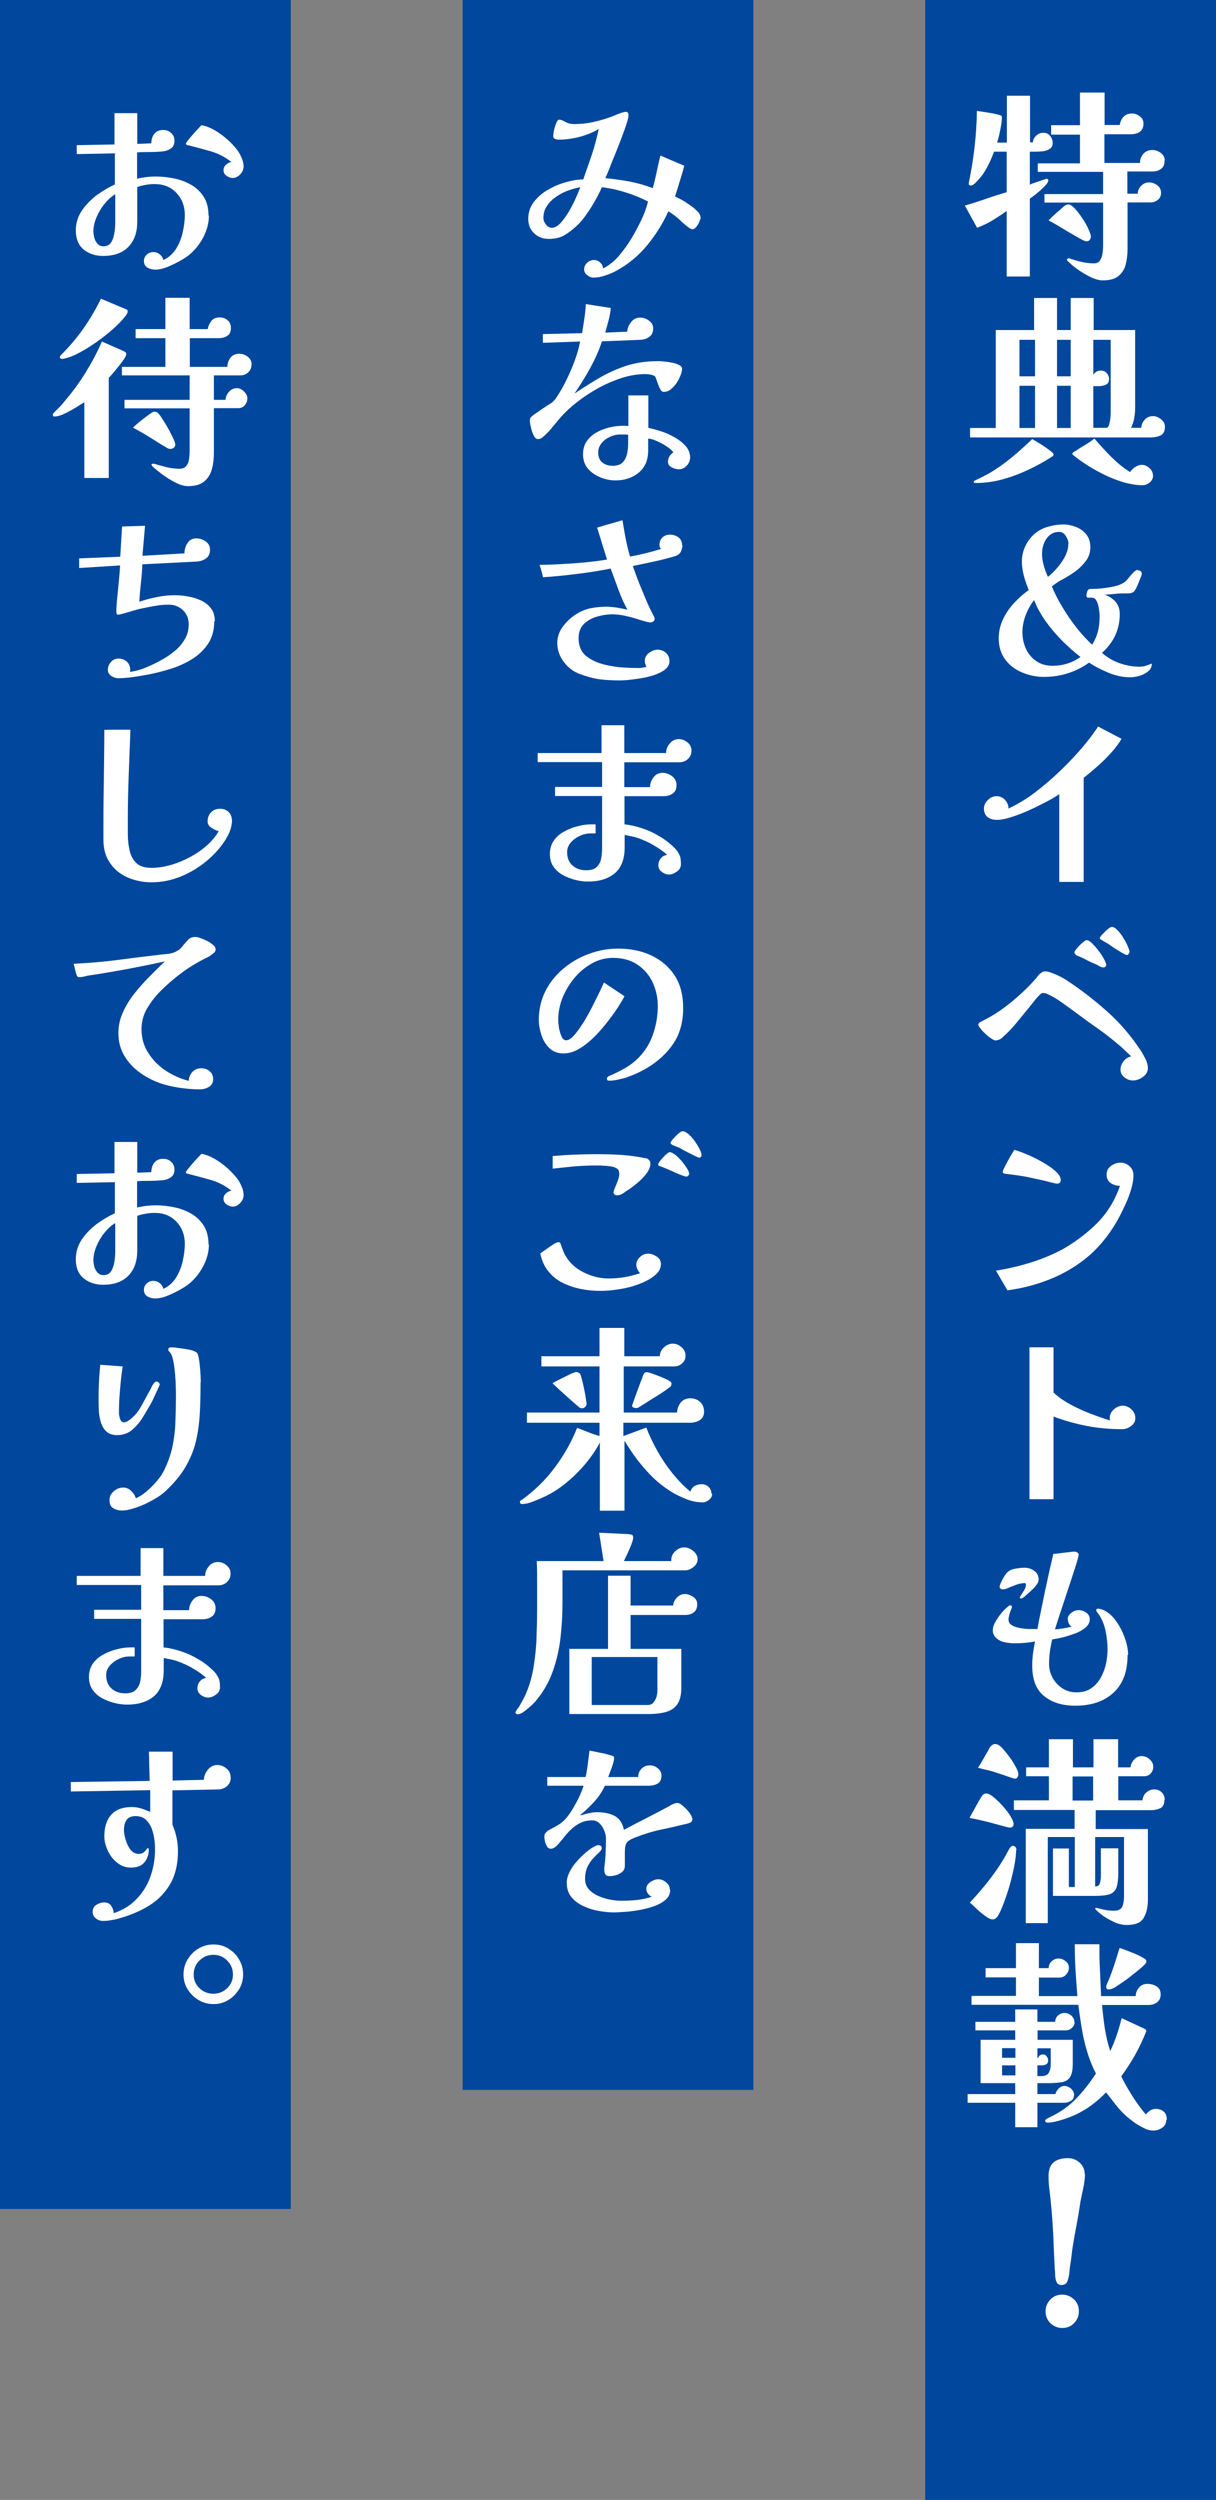
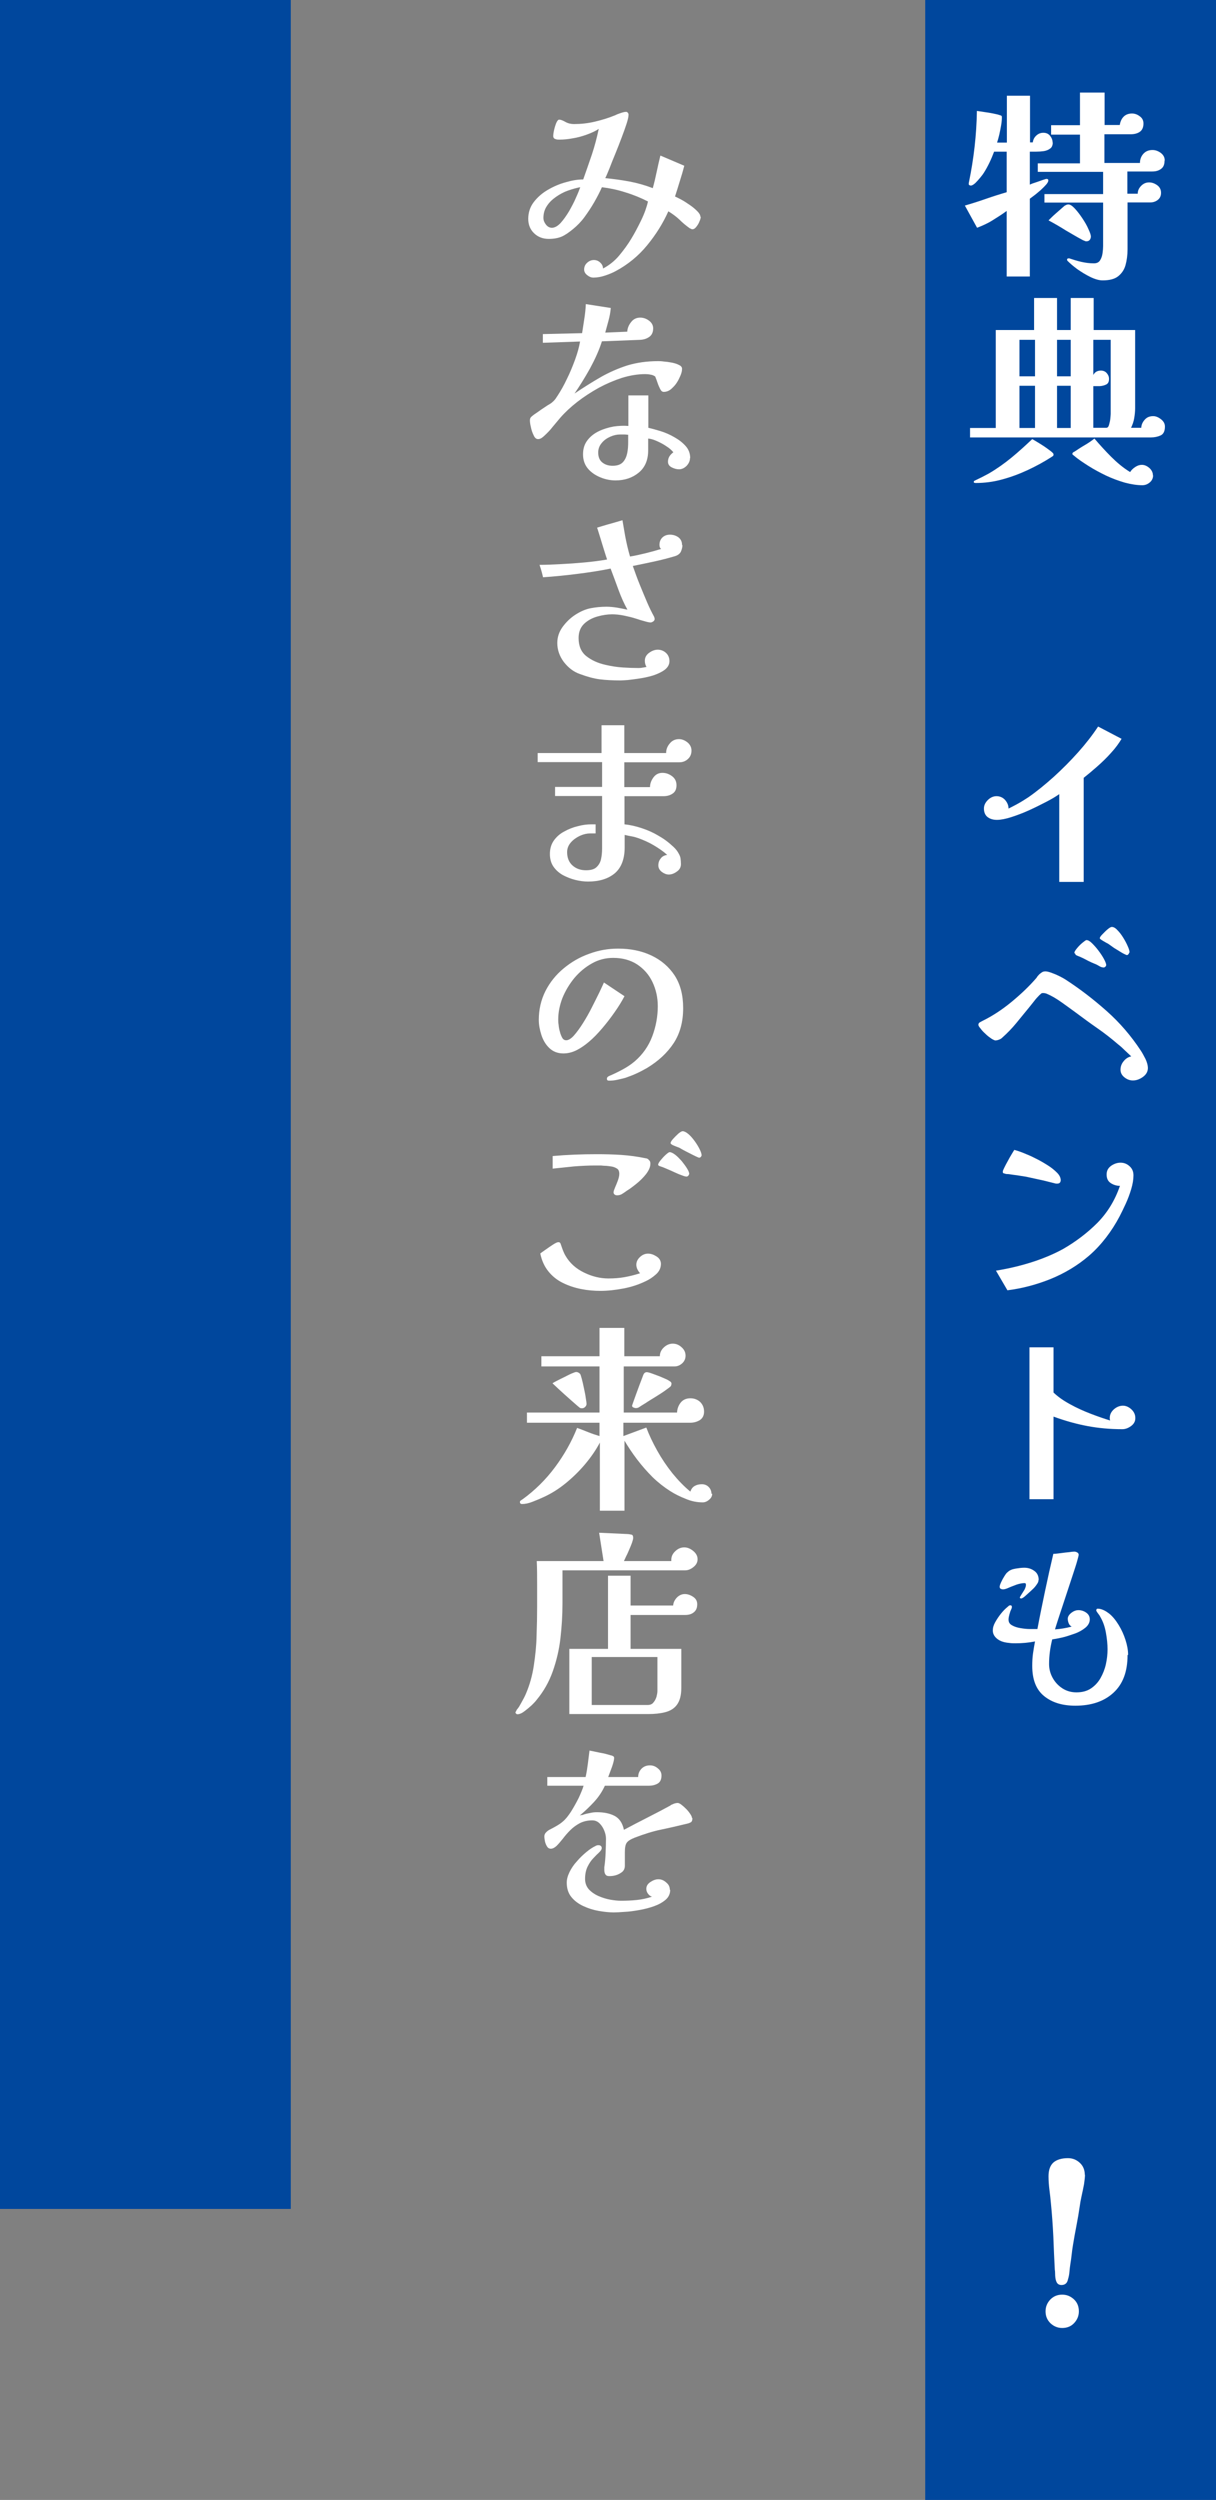
<svg xmlns="http://www.w3.org/2000/svg" width="92" height="189" viewBox="0 0 92 189" fill="none">
  <rect x="0" y="0" width="92" height="189" fill="#808080" stroke="none" />
  <rect x="70" width="22" height="189" fill="#00479D" />
-   <rect x="35" width="22" height="158" fill="#00479D" />
  <rect width="22" height="167" fill="#00479D" />
  <path d="M52.778 117.881C52.778 118.105 52.68 118.301 52.47 118.469C52.26 118.637 52.05 118.721 51.84 118.721H42.556V121.241C42.556 122.109 42.501 122.977 42.403 123.846C42.304 124.714 42.108 125.54 41.828 126.338C41.548 127.136 41.142 127.864 40.582 128.536C40.512 128.634 40.386 128.76 40.232 128.914C40.064 129.068 39.896 129.208 39.714 129.348C39.504 129.516 39.308 129.6 39.154 129.6C39.126 129.6 39.084 129.6 39.056 129.558C39.014 129.53 39 129.502 39 129.474C39 129.46 39 129.432 39.028 129.404C39.042 129.376 39.056 129.348 39.07 129.32C39.084 129.278 39.112 129.236 39.14 129.208C39.168 129.18 39.182 129.152 39.196 129.138C39.252 129.068 39.294 128.998 39.322 128.942C39.35 128.886 39.392 128.816 39.434 128.746C39.574 128.494 39.7 128.27 39.798 128.032C40.078 127.374 40.274 126.674 40.386 125.932C40.498 125.19 40.582 124.434 40.596 123.678C40.624 122.921 40.638 122.193 40.638 121.493C40.638 120.919 40.638 120.345 40.638 119.757C40.638 119.183 40.638 118.595 40.61 118.021H45.665L45.329 115.879L47.471 115.977C47.569 115.977 47.667 116.005 47.765 116.019C47.863 116.033 47.905 116.117 47.905 116.271C47.905 116.341 47.877 116.453 47.821 116.621C47.765 116.775 47.695 116.957 47.611 117.139C47.527 117.335 47.457 117.503 47.373 117.657C47.303 117.811 47.247 117.937 47.205 118.021H50.79V117.923C50.79 117.671 50.888 117.461 51.098 117.265C51.308 117.069 51.532 116.985 51.77 116.985C51.994 116.985 52.218 117.069 52.442 117.251C52.666 117.433 52.778 117.643 52.778 117.881ZM53.884 112.924C53.884 113.092 53.814 113.246 53.66 113.372C53.506 113.512 53.338 113.582 53.17 113.582C52.736 113.582 52.302 113.498 51.882 113.316C51.448 113.148 51.056 112.952 50.706 112.728C50.243 112.434 49.795 112.084 49.375 111.678C48.955 111.258 48.563 110.81 48.199 110.334C47.835 109.858 47.527 109.382 47.247 108.92V114.212H45.385V109.06C45.091 109.62 44.713 110.166 44.265 110.698C43.817 111.23 43.327 111.706 42.794 112.14C42.262 112.574 41.702 112.924 41.114 113.19C40.904 113.288 40.638 113.4 40.316 113.526C40.008 113.652 39.728 113.708 39.49 113.708C39.392 113.708 39.336 113.652 39.336 113.554C39.336 113.498 39.364 113.456 39.42 113.428C39.476 113.386 39.518 113.358 39.546 113.344C40.47 112.672 41.282 111.874 41.982 110.936C42.682 109.998 43.243 109.004 43.663 107.953C43.943 108.051 44.223 108.163 44.503 108.275C44.783 108.388 45.077 108.486 45.357 108.57V107.561H39.868V106.791H45.357V103.305H40.96V102.535H45.357V100.392H47.233V102.535H49.922C49.922 102.269 50.033 102.045 50.23 101.863C50.425 101.681 50.65 101.583 50.902 101.583C51.14 101.583 51.364 101.667 51.56 101.849C51.77 102.031 51.868 102.241 51.868 102.493C51.868 102.717 51.784 102.913 51.616 103.067C51.448 103.221 51.252 103.305 51.028 103.305H47.191V106.791H51.224C51.238 106.497 51.336 106.245 51.504 106.035C51.672 105.825 51.924 105.713 52.232 105.713C52.526 105.713 52.778 105.811 52.974 105.993C53.17 106.189 53.268 106.427 53.268 106.721C53.268 107.015 53.156 107.225 52.946 107.365C52.736 107.491 52.498 107.561 52.232 107.561H47.163V108.57L48.899 107.925C49.109 108.486 49.389 109.074 49.725 109.676C50.062 110.278 50.44 110.838 50.874 111.384C51.308 111.916 51.756 112.378 52.232 112.77C52.302 112.56 52.414 112.42 52.568 112.336C52.722 112.252 52.89 112.21 53.1 112.21C53.31 112.21 53.478 112.28 53.618 112.42C53.758 112.56 53.828 112.742 53.828 112.938L53.884 112.924ZM53.016 16.395C53.016 16.479 52.988 16.591 52.918 16.745C52.862 16.899 52.778 17.025 52.68 17.151C52.582 17.277 52.484 17.333 52.4 17.333C52.372 17.333 52.33 17.333 52.288 17.305C52.246 17.291 52.218 17.263 52.19 17.263C51.896 17.053 51.644 16.843 51.406 16.605C51.168 16.381 50.888 16.171 50.566 15.975C50.16 16.885 49.613 17.753 48.955 18.552C48.297 19.35 47.513 19.994 46.603 20.484C46.351 20.624 46.071 20.736 45.777 20.834C45.483 20.932 45.175 20.988 44.881 20.988C44.741 20.988 44.587 20.932 44.433 20.806C44.279 20.694 44.195 20.54 44.195 20.386C44.195 20.176 44.265 20.008 44.419 19.868C44.573 19.728 44.741 19.658 44.937 19.658C45.119 19.658 45.287 19.728 45.413 19.854C45.553 19.98 45.623 20.134 45.623 20.302C46.099 20.05 46.505 19.728 46.855 19.308C47.205 18.888 47.513 18.468 47.779 18.02C48.017 17.627 48.255 17.179 48.507 16.661C48.759 16.143 48.927 15.667 49.025 15.233C48.507 14.967 47.933 14.729 47.331 14.547C46.729 14.351 46.127 14.225 45.539 14.155C45.385 14.505 45.189 14.883 44.965 15.275C44.741 15.667 44.489 16.045 44.223 16.409C43.957 16.773 43.663 17.067 43.355 17.319C43.047 17.571 42.767 17.767 42.514 17.879C42.262 17.991 41.926 18.061 41.52 18.061C41.072 18.061 40.708 17.921 40.414 17.641C40.12 17.361 39.966 16.997 39.966 16.549C39.966 16.073 40.106 15.639 40.386 15.275C40.666 14.911 41.016 14.603 41.45 14.351C41.884 14.099 42.332 13.903 42.809 13.777C43.285 13.637 43.719 13.567 44.125 13.567C44.349 12.937 44.573 12.293 44.783 11.677C44.993 11.046 45.161 10.402 45.301 9.744C45.049 9.912 44.741 10.052 44.391 10.178C44.041 10.304 43.691 10.402 43.327 10.458C42.962 10.528 42.627 10.556 42.318 10.556C42.22 10.556 42.122 10.556 42.024 10.514C41.912 10.486 41.856 10.402 41.856 10.276C41.856 10.206 41.87 10.066 41.912 9.87C41.954 9.674 42.01 9.492 42.08 9.31C42.15 9.142 42.234 9.044 42.304 9.044C42.416 9.044 42.571 9.1 42.767 9.212C42.962 9.324 43.187 9.38 43.425 9.38C43.943 9.38 44.475 9.324 45.007 9.198C45.539 9.072 46.043 8.918 46.519 8.722C46.631 8.666 46.771 8.61 46.939 8.554C47.107 8.498 47.247 8.456 47.373 8.456C47.429 8.456 47.471 8.484 47.499 8.526C47.541 8.568 47.555 8.624 47.555 8.666C47.555 8.806 47.513 9.016 47.415 9.324C47.317 9.632 47.191 9.982 47.037 10.388C46.883 10.794 46.729 11.2 46.561 11.607C46.393 12.013 46.239 12.391 46.113 12.727C45.973 13.063 45.875 13.315 45.791 13.469C46.393 13.525 47.009 13.609 47.611 13.721C48.213 13.833 48.801 14.001 49.389 14.225C49.501 13.819 49.599 13.399 49.683 12.993C49.767 12.587 49.865 12.167 49.964 11.761L51.77 12.531C51.672 12.923 51.56 13.301 51.434 13.693C51.322 14.071 51.196 14.463 51.07 14.855C51.168 14.897 51.336 14.981 51.546 15.093C51.756 15.205 51.966 15.345 52.19 15.499C52.414 15.653 52.596 15.807 52.75 15.961C52.904 16.115 52.988 16.255 52.988 16.381L53.016 16.395ZM51.602 27.891C51.602 28.045 51.56 28.213 51.476 28.409C51.392 28.605 51.308 28.773 51.224 28.899C51.126 29.067 50.986 29.221 50.804 29.389C50.636 29.543 50.44 29.627 50.215 29.627C50.145 29.627 50.09 29.599 50.047 29.557C50.005 29.515 49.977 29.459 49.95 29.417C49.88 29.277 49.809 29.123 49.753 28.955C49.697 28.787 49.641 28.633 49.571 28.465C49.473 28.395 49.347 28.339 49.221 28.325C49.095 28.297 48.955 28.283 48.829 28.283C48.255 28.283 47.667 28.381 47.065 28.563C46.463 28.759 45.875 29.011 45.301 29.319C44.727 29.641 44.181 29.991 43.677 30.383C43.173 30.775 42.739 31.181 42.374 31.601C42.178 31.825 41.996 32.063 41.8 32.287C41.618 32.525 41.408 32.735 41.198 32.931C41.142 32.987 41.058 33.057 40.974 33.114C40.89 33.169 40.792 33.197 40.708 33.197C40.568 33.197 40.456 33.099 40.372 32.903C40.274 32.707 40.204 32.497 40.162 32.273C40.106 32.049 40.092 31.881 40.092 31.783C40.092 31.671 40.12 31.587 40.19 31.517C40.26 31.461 40.33 31.391 40.414 31.335C40.582 31.223 40.75 31.111 40.918 30.985C41.086 30.873 41.254 30.761 41.422 30.649C41.492 30.607 41.562 30.565 41.632 30.523C41.702 30.481 41.772 30.425 41.828 30.369C41.898 30.313 41.968 30.229 42.024 30.159C42.08 30.075 42.136 29.991 42.192 29.907C42.431 29.543 42.669 29.123 42.892 28.647C43.131 28.171 43.327 27.681 43.509 27.191C43.691 26.687 43.817 26.238 43.887 25.819L41.072 25.916V25.258L44.041 25.188C44.097 24.824 44.153 24.46 44.209 24.096C44.265 23.732 44.307 23.368 44.321 22.99L46.211 23.284C46.183 23.606 46.127 23.914 46.043 24.222C45.959 24.53 45.875 24.838 45.791 25.146L47.457 25.076C47.471 24.81 47.569 24.572 47.751 24.348C47.919 24.124 48.157 24.012 48.437 24.012C48.661 24.012 48.885 24.082 49.095 24.236C49.305 24.39 49.417 24.586 49.417 24.824C49.417 25.118 49.319 25.328 49.123 25.468C48.927 25.608 48.703 25.678 48.437 25.692L45.539 25.805C45.329 26.477 45.021 27.149 44.643 27.849C44.251 28.549 43.859 29.179 43.467 29.753C44.153 29.291 44.825 28.871 45.455 28.507C46.099 28.143 46.771 27.849 47.471 27.625C48.171 27.415 48.941 27.303 49.795 27.303C49.88 27.303 50.02 27.303 50.215 27.331C50.411 27.345 50.622 27.373 50.832 27.415C51.042 27.457 51.224 27.513 51.378 27.597C51.532 27.667 51.602 27.765 51.602 27.877V27.891ZM52.316 56.749C52.316 57.001 52.232 57.211 52.05 57.379C51.868 57.547 51.658 57.631 51.392 57.631H47.233V59.507H49.179C49.179 59.241 49.277 58.989 49.445 58.765C49.613 58.541 49.837 58.429 50.117 58.429C50.383 58.429 50.622 58.513 50.846 58.681C51.07 58.849 51.182 59.073 51.182 59.367C51.182 59.661 51.084 59.871 50.888 59.997C50.692 60.137 50.453 60.193 50.188 60.193H47.247V62.321C47.667 62.363 48.101 62.461 48.563 62.615C49.025 62.769 49.431 62.951 49.781 63.161C49.95 63.26 50.145 63.371 50.355 63.526C50.566 63.679 50.762 63.848 50.944 64.016C51.126 64.184 51.266 64.366 51.35 64.534C51.434 64.674 51.476 64.8 51.49 64.912C51.504 65.024 51.518 65.178 51.518 65.332C51.518 65.556 51.42 65.752 51.21 65.892C51 66.046 50.804 66.116 50.593 66.116C50.425 66.116 50.243 66.046 50.075 65.92C49.907 65.794 49.809 65.626 49.809 65.43C49.809 65.22 49.865 65.052 49.992 64.898C50.103 64.744 50.272 64.66 50.481 64.632C50.188 64.366 49.837 64.128 49.459 63.904C49.081 63.679 48.689 63.511 48.311 63.371C48.143 63.316 47.975 63.26 47.793 63.231C47.611 63.203 47.443 63.161 47.261 63.12V64.058C47.261 64.94 47.009 65.598 46.519 66.018C46.015 66.438 45.343 66.648 44.489 66.648C44.181 66.648 43.859 66.606 43.523 66.522C43.187 66.438 42.879 66.312 42.584 66.158C42.29 65.99 42.052 65.78 41.87 65.514C41.688 65.248 41.604 64.926 41.604 64.562C41.604 64.17 41.702 63.834 41.898 63.553C42.094 63.273 42.36 63.035 42.682 62.867C43.005 62.685 43.355 62.545 43.719 62.461C44.083 62.363 44.419 62.321 44.741 62.321H45.063V63.008H44.657C44.405 63.008 44.153 63.063 43.873 63.19C43.607 63.316 43.369 63.483 43.187 63.694C43.005 63.904 42.907 64.142 42.907 64.422C42.907 64.856 43.047 65.192 43.313 65.43C43.579 65.668 43.915 65.794 44.335 65.794C44.685 65.794 44.951 65.724 45.119 65.57C45.287 65.416 45.413 65.22 45.469 64.968C45.525 64.716 45.553 64.45 45.553 64.156V60.179H41.996V59.493H45.553V57.617H40.68V56.931H45.511V54.83H47.233V56.931H50.398C50.398 56.651 50.495 56.413 50.678 56.203C50.846 55.992 51.084 55.88 51.364 55.88C51.602 55.88 51.812 55.965 52.022 56.133C52.218 56.301 52.316 56.511 52.316 56.735V56.749ZM51.686 76.225C51.686 77.247 51.448 78.129 50.972 78.858C50.495 79.586 49.823 80.216 48.941 80.748C48.689 80.888 48.437 81.028 48.157 81.154C47.891 81.28 47.611 81.378 47.345 81.476C47.163 81.532 46.953 81.574 46.715 81.63C46.477 81.686 46.267 81.7 46.071 81.7C45.973 81.7 45.917 81.658 45.917 81.56C45.917 81.476 45.959 81.42 46.029 81.378C46.099 81.336 46.169 81.308 46.211 81.294C46.533 81.154 46.841 81 47.149 80.832C47.457 80.664 47.751 80.468 48.017 80.244C48.619 79.726 49.067 79.096 49.347 78.353C49.627 77.611 49.767 76.841 49.767 76.071C49.767 75.399 49.627 74.797 49.361 74.237C49.095 73.677 48.703 73.243 48.199 72.907C47.695 72.585 47.093 72.417 46.393 72.417C45.819 72.417 45.273 72.557 44.783 72.837C44.279 73.117 43.845 73.481 43.453 73.943C43.075 74.405 42.781 74.895 42.556 75.441C42.346 75.987 42.234 76.533 42.234 77.079C42.234 77.177 42.234 77.303 42.262 77.471C42.276 77.639 42.304 77.821 42.361 78.003C42.403 78.186 42.472 78.34 42.542 78.466C42.612 78.591 42.724 78.647 42.837 78.647C43.005 78.647 43.215 78.522 43.425 78.284C43.649 78.031 43.873 77.723 44.111 77.345C44.349 76.967 44.573 76.575 44.783 76.155C44.993 75.749 45.175 75.371 45.343 75.035C45.497 74.699 45.623 74.447 45.693 74.279L47.247 75.315C47.051 75.693 46.799 76.099 46.505 76.519C46.211 76.939 45.889 77.359 45.553 77.751C45.217 78.144 44.895 78.48 44.559 78.76C44.279 78.998 43.985 79.208 43.663 79.376C43.341 79.544 42.99 79.642 42.627 79.642C42.192 79.642 41.842 79.502 41.562 79.236C41.282 78.97 41.086 78.633 40.96 78.242C40.834 77.849 40.764 77.471 40.764 77.107C40.764 76.323 40.932 75.595 41.268 74.923C41.604 74.265 42.066 73.691 42.641 73.215C43.215 72.739 43.859 72.361 44.573 72.109C45.287 71.843 46.015 71.717 46.771 71.717C47.695 71.717 48.535 71.885 49.277 72.235C50.02 72.585 50.608 73.089 51.042 73.747C51.476 74.419 51.686 75.231 51.686 76.211V76.225ZM51.63 41.206C51.63 41.375 51.588 41.529 51.518 41.697C51.448 41.851 51.294 41.977 51.07 42.047C50.593 42.187 50.075 42.327 49.487 42.453C48.899 42.579 48.367 42.691 47.877 42.789C48.045 43.265 48.213 43.741 48.409 44.217C48.605 44.693 48.787 45.141 48.969 45.561C49.151 45.981 49.319 46.317 49.473 46.597C49.515 46.681 49.529 46.751 49.529 46.807C49.529 46.877 49.487 46.933 49.417 46.989C49.347 47.031 49.277 47.059 49.235 47.059C49.165 47.059 49.053 47.045 48.899 47.003C48.745 46.961 48.605 46.919 48.451 46.877C48.297 46.821 48.185 46.793 48.101 46.765C47.849 46.681 47.555 46.611 47.219 46.541C46.883 46.471 46.575 46.443 46.309 46.443C45.959 46.443 45.581 46.499 45.189 46.611C44.797 46.723 44.461 46.905 44.181 47.171C43.915 47.437 43.775 47.787 43.775 48.236C43.775 48.838 43.971 49.3 44.363 49.608C44.755 49.916 45.245 50.14 45.819 50.266C46.239 50.364 46.673 50.434 47.107 50.462C47.555 50.49 47.933 50.504 48.283 50.504C48.367 50.504 48.479 50.504 48.605 50.476C48.745 50.462 48.843 50.434 48.913 50.42C48.829 50.28 48.787 50.126 48.787 49.958C48.787 49.706 48.899 49.51 49.109 49.356C49.319 49.202 49.543 49.118 49.767 49.118C49.992 49.118 50.215 49.202 50.383 49.356C50.551 49.51 50.65 49.72 50.65 49.986C50.65 50.28 50.481 50.532 50.16 50.728C49.837 50.924 49.445 51.078 48.997 51.176C48.773 51.232 48.521 51.274 48.241 51.316C47.961 51.358 47.709 51.386 47.471 51.414C47.233 51.428 47.065 51.442 46.953 51.442C46.351 51.442 45.833 51.414 45.385 51.358C44.937 51.302 44.419 51.162 43.859 50.952C43.383 50.784 42.99 50.476 42.654 50.042C42.332 49.608 42.164 49.132 42.164 48.614C42.164 48.179 42.29 47.787 42.556 47.409C42.822 47.045 43.145 46.723 43.537 46.471C43.929 46.219 44.321 46.051 44.699 45.981C45.063 45.911 45.469 45.869 45.889 45.869C46.141 45.869 46.407 45.897 46.687 45.939C46.967 45.995 47.233 46.037 47.471 46.093C47.219 45.645 46.995 45.141 46.799 44.609C46.603 44.077 46.407 43.531 46.197 42.985C45.385 43.153 44.545 43.279 43.649 43.391C42.767 43.503 41.912 43.587 41.086 43.643C41.016 43.335 40.932 43.027 40.82 42.705C41.31 42.705 41.856 42.677 42.431 42.649C43.005 42.621 43.607 42.579 44.209 42.523C44.811 42.467 45.385 42.397 45.931 42.299C45.861 42.089 45.777 41.837 45.693 41.557C45.609 41.277 45.511 40.983 45.427 40.688C45.329 40.394 45.259 40.128 45.175 39.89C45.483 39.792 45.749 39.722 45.973 39.652C46.197 39.596 46.407 39.526 46.617 39.47C46.827 39.414 46.981 39.358 47.093 39.33C47.149 39.652 47.219 40.058 47.303 40.548C47.401 41.053 47.513 41.557 47.667 42.075C48.017 42.019 48.395 41.935 48.801 41.837C49.207 41.739 49.613 41.627 50.02 41.501C49.935 41.445 49.894 41.333 49.894 41.193C49.894 40.968 49.964 40.786 50.117 40.633C50.272 40.492 50.453 40.422 50.692 40.422C50.93 40.422 51.14 40.492 51.322 40.618C51.504 40.758 51.602 40.941 51.602 41.206H51.63ZM50.005 95.534C50.005 95.856 49.88 96.122 49.627 96.346C49.375 96.57 49.123 96.738 48.843 96.864C48.325 97.116 47.765 97.298 47.177 97.41C46.589 97.522 46.001 97.592 45.427 97.592C44.937 97.592 44.447 97.55 43.957 97.452C43.467 97.354 43.005 97.2 42.584 96.99C42.15 96.78 41.786 96.486 41.492 96.122C41.198 95.758 40.988 95.31 40.876 94.764C40.946 94.708 41.072 94.624 41.268 94.484C41.464 94.344 41.646 94.218 41.842 94.092C42.038 93.966 42.164 93.91 42.248 93.91C42.346 93.91 42.403 93.966 42.431 94.078C42.486 94.232 42.529 94.372 42.584 94.512C42.641 94.652 42.697 94.792 42.781 94.932C43.102 95.492 43.579 95.912 44.181 96.206C44.783 96.5 45.399 96.654 46.029 96.654C46.449 96.654 46.855 96.626 47.247 96.556C47.639 96.486 48.031 96.388 48.423 96.262C48.353 96.178 48.283 96.08 48.227 95.968C48.171 95.856 48.143 95.73 48.143 95.618C48.143 95.394 48.241 95.198 48.423 95.03C48.605 94.862 48.801 94.778 49.025 94.778C49.249 94.778 49.445 94.848 49.669 94.988C49.894 95.128 50.005 95.324 50.005 95.562V95.534ZM43.887 14.155C43.593 14.211 43.299 14.295 42.977 14.407C42.654 14.519 42.346 14.687 42.066 14.883C41.786 15.079 41.548 15.303 41.38 15.569C41.198 15.835 41.114 16.143 41.114 16.479C41.114 16.647 41.17 16.801 41.296 16.969C41.422 17.137 41.576 17.221 41.758 17.221C41.968 17.221 42.192 17.095 42.416 16.857C42.641 16.605 42.85 16.311 43.06 15.961C43.257 15.611 43.439 15.275 43.579 14.939C43.733 14.603 43.831 14.351 43.901 14.155H43.887ZM52.386 137.469C52.386 137.623 52.344 137.721 52.274 137.763C52.204 137.805 52.106 137.847 51.98 137.875C51.28 138.043 50.622 138.197 50.005 138.324C49.389 138.45 48.731 138.66 48.031 138.926C47.709 139.052 47.513 139.178 47.415 139.318C47.317 139.458 47.275 139.696 47.275 140.032V141.054C47.275 141.25 47.205 141.404 47.079 141.516C46.939 141.628 46.785 141.712 46.603 141.768C46.421 141.824 46.253 141.838 46.085 141.838C45.945 141.838 45.861 141.796 45.805 141.712C45.749 141.628 45.721 141.516 45.721 141.39C45.721 141.348 45.721 141.32 45.721 141.278C45.721 141.25 45.721 141.208 45.721 141.166C45.777 140.802 45.805 140.452 45.819 140.088C45.833 139.724 45.847 139.374 45.847 139.01C45.847 138.814 45.805 138.618 45.721 138.408C45.637 138.197 45.525 138.015 45.371 137.861C45.217 137.707 45.035 137.623 44.811 137.623C44.461 137.623 44.153 137.693 43.873 137.833C43.607 137.973 43.355 138.155 43.145 138.366C42.934 138.576 42.752 138.786 42.584 139.01C42.416 139.22 42.262 139.402 42.108 139.556C41.954 139.696 41.814 139.766 41.674 139.766C41.548 139.766 41.45 139.71 41.38 139.584C41.31 139.472 41.254 139.332 41.226 139.192C41.198 139.052 41.184 138.926 41.184 138.842C41.184 138.716 41.226 138.618 41.324 138.52C41.422 138.422 41.52 138.352 41.618 138.309C41.786 138.225 41.94 138.141 42.108 138.043C42.276 137.945 42.431 137.847 42.571 137.721C42.781 137.553 42.99 137.287 43.201 136.965C43.411 136.629 43.607 136.279 43.789 135.915C43.957 135.551 44.083 135.243 44.153 135.005H41.408V134.347H44.307C44.377 134.025 44.433 133.689 44.475 133.353C44.517 133.017 44.559 132.681 44.601 132.345C44.867 132.401 45.133 132.457 45.413 132.513C45.679 132.555 45.945 132.625 46.211 132.709C46.267 132.709 46.323 132.737 46.379 132.765C46.435 132.793 46.463 132.835 46.463 132.905C46.463 133.003 46.435 133.157 46.379 133.339C46.323 133.535 46.253 133.717 46.183 133.899C46.113 134.081 46.057 134.235 46.015 134.347H48.283C48.283 134.095 48.367 133.899 48.535 133.717C48.703 133.549 48.913 133.465 49.179 133.465C49.389 133.465 49.585 133.535 49.767 133.689C49.964 133.843 50.047 134.025 50.047 134.235C50.047 134.529 49.95 134.725 49.767 134.837C49.571 134.949 49.347 135.005 49.095 135.005H45.763C45.553 135.467 45.273 135.873 44.951 136.223C44.629 136.573 44.265 136.923 43.873 137.245C43.929 137.245 43.971 137.231 44.013 137.217C44.055 137.217 44.097 137.217 44.139 137.189C44.307 137.133 44.489 137.091 44.657 137.063C44.825 137.021 44.993 137.007 45.175 137.007C45.679 137.007 46.113 137.091 46.477 137.273C46.841 137.455 47.093 137.805 47.205 138.338C47.779 138.029 48.353 137.735 48.927 137.441C49.501 137.147 50.075 136.853 50.636 136.545C50.678 136.531 50.72 136.503 50.748 136.475C50.79 136.447 50.818 136.433 50.86 136.419C51 136.349 51.14 136.307 51.28 136.307C51.336 136.307 51.434 136.349 51.546 136.433C51.658 136.517 51.784 136.629 51.91 136.755C52.036 136.881 52.134 137.007 52.218 137.133C52.302 137.259 52.344 137.343 52.344 137.413L52.386 137.469ZM49.053 87.679C49.151 87.721 49.207 87.819 49.207 87.973C49.207 88.225 49.095 88.477 48.885 88.757C48.675 89.023 48.423 89.275 48.143 89.499C47.863 89.723 47.625 89.905 47.429 90.017C47.359 90.073 47.275 90.129 47.191 90.185C47.107 90.241 47.023 90.297 46.939 90.325C46.869 90.353 46.785 90.367 46.687 90.367C46.617 90.367 46.547 90.353 46.505 90.311C46.449 90.269 46.421 90.227 46.421 90.143C46.421 90.059 46.463 89.947 46.533 89.779C46.603 89.625 46.673 89.443 46.743 89.261C46.813 89.065 46.855 88.897 46.855 88.743C46.855 88.561 46.799 88.421 46.687 88.351C46.575 88.281 46.449 88.225 46.309 88.197C46.155 88.169 46.015 88.155 45.889 88.141C45.749 88.141 45.609 88.127 45.469 88.113C45.315 88.113 45.175 88.113 45.035 88.113C44.503 88.113 43.971 88.141 43.425 88.183C42.879 88.239 42.346 88.295 41.814 88.351V87.399C42.934 87.301 44.027 87.259 45.147 87.259C45.763 87.259 46.379 87.273 47.009 87.315C47.625 87.357 48.241 87.441 48.843 87.567C48.927 87.567 48.997 87.609 49.081 87.665L49.053 87.679ZM44.377 106.133C44.377 106.231 44.335 106.301 44.265 106.371C44.195 106.441 44.111 106.469 44.027 106.469C43.957 106.469 43.887 106.455 43.845 106.413C43.789 106.371 43.747 106.329 43.691 106.287C43.047 105.727 42.416 105.167 41.8 104.579C41.856 104.537 41.982 104.467 42.15 104.383C42.318 104.299 42.501 104.201 42.711 104.103C42.907 104.005 43.089 103.907 43.257 103.837C43.425 103.767 43.537 103.725 43.593 103.725C43.691 103.725 43.789 103.767 43.887 103.865C43.915 103.893 43.957 104.019 44.013 104.229C44.069 104.439 44.125 104.677 44.181 104.957C44.237 105.223 44.293 105.475 44.321 105.713C44.363 105.937 44.377 106.091 44.377 106.147V106.133ZM50.706 142.874C50.706 143.168 50.593 143.42 50.37 143.616C50.145 143.812 49.851 143.98 49.501 144.106C49.151 144.232 48.773 144.33 48.381 144.4C47.989 144.47 47.611 144.526 47.261 144.54C46.911 144.568 46.631 144.582 46.435 144.582C46.085 144.582 45.707 144.54 45.301 144.47C44.895 144.4 44.503 144.274 44.139 144.106C43.775 143.938 43.467 143.714 43.229 143.42C42.99 143.126 42.879 142.762 42.879 142.328C42.879 142.076 42.949 141.824 43.089 141.53C43.229 141.25 43.411 140.97 43.649 140.718C43.873 140.452 44.111 140.228 44.363 140.018C44.615 139.808 44.853 139.654 45.063 139.556C45.133 139.514 45.203 139.5 45.273 139.5C45.343 139.5 45.413 139.514 45.455 139.556C45.511 139.598 45.525 139.654 45.525 139.724C45.525 139.822 45.455 139.92 45.329 140.046C45.203 140.158 45.049 140.312 44.895 140.48C44.727 140.648 44.587 140.858 44.461 141.11C44.335 141.362 44.265 141.67 44.265 142.048C44.265 142.356 44.363 142.622 44.545 142.832C44.741 143.042 44.979 143.21 45.259 143.336C45.553 143.462 45.847 143.56 46.155 143.616C46.463 143.672 46.743 143.7 46.981 143.7C47.373 143.7 47.765 143.686 48.171 143.644C48.577 143.602 48.955 143.518 49.333 143.392C49.207 143.364 49.109 143.28 49.025 143.168C48.941 143.056 48.899 142.93 48.899 142.804C48.899 142.594 48.997 142.426 49.207 142.286C49.417 142.146 49.613 142.076 49.809 142.076C50.02 142.076 50.215 142.146 50.398 142.314C50.593 142.468 50.678 142.65 50.678 142.874H50.706ZM52.75 121.283C52.75 121.563 52.666 121.759 52.484 121.899C52.316 122.039 52.092 122.095 51.826 122.095H47.709V124.658H51.546V127.612C51.546 128.172 51.434 128.578 51.224 128.872C51.014 129.166 50.706 129.348 50.328 129.446C49.95 129.544 49.515 129.586 49.039 129.586H43.075V124.658H46.001V119.127H47.709V121.381H50.93C50.944 121.157 51.042 120.961 51.21 120.779C51.378 120.611 51.574 120.513 51.812 120.513C52.022 120.513 52.232 120.583 52.442 120.723C52.652 120.863 52.75 121.045 52.75 121.283ZM52.204 34.626C52.204 34.836 52.12 35.032 51.952 35.214C51.784 35.382 51.588 35.48 51.378 35.48C51.21 35.48 51.028 35.438 50.832 35.34C50.636 35.242 50.538 35.102 50.538 34.906C50.538 34.752 50.58 34.612 50.65 34.5C50.72 34.388 50.818 34.29 50.944 34.192C50.818 34.038 50.65 33.884 50.425 33.744C50.202 33.59 49.964 33.464 49.711 33.352C49.459 33.239 49.235 33.169 49.039 33.156V34.052C49.039 34.78 48.801 35.34 48.325 35.732C47.849 36.124 47.261 36.32 46.575 36.32C46.197 36.32 45.819 36.25 45.441 36.096C45.063 35.942 44.741 35.732 44.489 35.438C44.237 35.144 44.111 34.78 44.111 34.346C44.111 33.912 44.223 33.575 44.447 33.282C44.671 32.987 44.965 32.763 45.315 32.595C45.665 32.427 46.043 32.315 46.435 32.245C46.827 32.189 47.191 32.175 47.541 32.203V29.893H49.053V32.343C49.305 32.399 49.613 32.483 49.977 32.595C50.342 32.707 50.692 32.861 51.028 33.057C51.378 33.254 51.658 33.477 51.882 33.73C52.106 33.982 52.218 34.29 52.218 34.626H52.204ZM49.725 125.274H44.769V128.9H49.011C49.179 128.9 49.333 128.844 49.431 128.718C49.543 128.592 49.613 128.452 49.669 128.284C49.711 128.116 49.739 127.976 49.739 127.836V125.274H49.725ZM47.541 32.875C47.443 32.861 47.331 32.847 47.233 32.847H46.925C46.673 32.847 46.421 32.903 46.169 33.016C45.917 33.127 45.693 33.282 45.525 33.492C45.357 33.688 45.259 33.926 45.259 34.206C45.259 34.542 45.357 34.794 45.567 34.962C45.777 35.13 46.029 35.214 46.351 35.214C46.715 35.214 46.967 35.116 47.135 34.934C47.303 34.752 47.401 34.514 47.457 34.248C47.513 33.968 47.527 33.688 47.527 33.422V32.903L47.541 32.875ZM50.804 104.621C50.804 104.621 50.79 104.747 50.748 104.803C50.692 104.859 50.551 104.971 50.328 105.125C50.117 105.279 49.865 105.433 49.599 105.601C49.333 105.769 49.067 105.923 48.843 106.077C48.605 106.217 48.437 106.329 48.353 106.385C48.269 106.441 48.185 106.455 48.101 106.455C48.059 106.455 48.003 106.441 47.933 106.413C47.863 106.385 47.821 106.343 47.821 106.273C47.821 106.273 47.849 106.175 47.905 106.021C47.961 105.867 48.031 105.671 48.115 105.433C48.199 105.209 48.283 104.971 48.367 104.747C48.451 104.523 48.535 104.313 48.591 104.159C48.647 103.991 48.689 103.907 48.703 103.879C48.759 103.781 48.843 103.739 48.927 103.739C48.997 103.739 49.123 103.767 49.277 103.823C49.445 103.879 49.613 103.949 49.809 104.019C50.005 104.089 50.173 104.173 50.342 104.243C50.51 104.313 50.622 104.383 50.678 104.425C50.706 104.439 50.734 104.467 50.762 104.495C50.79 104.523 50.804 104.565 50.804 104.621ZM52.12 88.799C52.12 88.799 52.106 88.869 52.064 88.897C52.022 88.925 51.994 88.953 51.952 88.953C51.882 88.953 51.756 88.925 51.588 88.855C51.42 88.799 51.224 88.715 51.014 88.617C50.804 88.519 50.608 88.435 50.411 88.351C50.215 88.267 50.075 88.211 49.977 88.183C49.95 88.183 49.907 88.155 49.865 88.141C49.823 88.127 49.795 88.085 49.795 88.043C49.795 87.987 49.851 87.875 49.977 87.721C50.103 87.567 50.23 87.427 50.37 87.301C50.51 87.175 50.608 87.105 50.664 87.105C50.776 87.105 50.916 87.175 51.084 87.301C51.252 87.427 51.406 87.595 51.574 87.777C51.728 87.973 51.868 88.155 51.98 88.337C52.092 88.519 52.148 88.659 52.148 88.771L52.12 88.799ZM53.072 87.371C53.072 87.371 53.058 87.441 53.016 87.469C52.974 87.511 52.946 87.525 52.904 87.525C52.876 87.525 52.792 87.497 52.652 87.427C52.512 87.357 52.358 87.287 52.176 87.189C52.008 87.105 51.84 87.021 51.686 86.937C51.532 86.853 51.434 86.797 51.392 86.769C51.35 86.755 51.28 86.727 51.168 86.685C51.056 86.643 50.958 86.601 50.874 86.559C50.776 86.503 50.734 86.461 50.734 86.419C50.734 86.363 50.79 86.251 50.916 86.111C51.042 85.971 51.182 85.831 51.322 85.704C51.476 85.579 51.574 85.522 51.644 85.522C51.77 85.522 51.91 85.593 52.078 85.733C52.246 85.873 52.4 86.055 52.554 86.265C52.708 86.475 52.834 86.685 52.932 86.881C53.03 87.077 53.086 87.245 53.086 87.371H53.072Z" fill="white" />
-   <path d="M9.391 26.561C9.503 26.617 9.559 26.687 9.559 26.771C9.559 26.841 9.503 26.967 9.391 27.135C9.279 27.303 9.139 27.485 8.985 27.681C8.831 27.877 8.677 28.059 8.537 28.227C8.397 28.395 8.285 28.507 8.229 28.563V36.138H6.38V30.411C6.212 30.509 5.988 30.649 5.708 30.831C5.414 30.999 5.134 31.153 4.84 31.293C4.546 31.433 4.308 31.489 4.112 31.489C4.042 31.489 4 31.447 4 31.349C4 31.307 4 31.279 4.028 31.251C4.168 31.111 4.322 30.957 4.462 30.817C4.616 30.663 4.756 30.509 4.882 30.341C5.456 29.669 5.988 28.955 6.464 28.185C6.94 27.415 7.36 26.631 7.71 25.819L9.391 26.561ZM9.657 23.55C9.657 23.55 9.657 23.648 9.629 23.676C9.615 23.704 9.587 23.746 9.559 23.802C9.363 24.082 9.083 24.376 8.733 24.712C8.383 25.034 7.991 25.356 7.556 25.678C7.136 25.986 6.702 26.267 6.296 26.505C5.876 26.743 5.512 26.925 5.176 27.023C5.12 27.037 5.036 27.065 4.938 27.093C4.84 27.121 4.756 27.135 4.7 27.135C4.686 27.135 4.644 27.135 4.602 27.107C4.56 27.093 4.532 27.065 4.532 27.023C4.532 26.967 4.532 26.939 4.56 26.911C4.574 26.883 4.602 26.855 4.63 26.827C5.246 26.211 5.806 25.552 6.31 24.838C6.814 24.124 7.248 23.382 7.64 22.584L9.475 23.354C9.475 23.354 9.559 23.382 9.601 23.41C9.643 23.438 9.657 23.48 9.657 23.536V23.55ZM17.456 134.389C17.456 134.641 17.372 134.851 17.19 135.019C17.008 135.187 16.798 135.271 16.532 135.285L13.045 135.355V137.945C13.325 138.59 13.465 139.262 13.465 139.948C13.465 140.928 13.269 141.74 12.891 142.412C12.499 143.084 11.981 143.63 11.309 144.05C10.637 144.47 9.853 144.806 8.971 145.044C8.789 145.1 8.593 145.142 8.397 145.17C8.201 145.212 8.005 145.226 7.809 145.226C7.612 145.226 7.43 145.17 7.262 145.044C7.094 144.918 7.01 144.75 7.01 144.54C7.01 144.302 7.108 144.12 7.29 144.008C7.472 143.896 7.668 143.826 7.879 143.826C8.117 143.826 8.299 143.91 8.411 144.078C8.523 144.246 8.593 144.428 8.607 144.638C9.321 144.4 9.895 144.036 10.357 143.546C10.819 143.056 11.169 142.496 11.393 141.838C11.617 141.194 11.729 140.508 11.729 139.808C11.729 139.57 11.715 139.304 11.673 139.024C11.631 138.73 11.561 138.464 11.463 138.197C11.351 137.931 11.197 137.721 11.015 137.553C10.819 137.385 10.567 137.301 10.259 137.301C9.937 137.301 9.699 137.399 9.573 137.595C9.447 137.791 9.377 138.043 9.377 138.338C9.377 138.548 9.419 138.786 9.503 139.08C9.587 139.374 9.713 139.626 9.867 139.836C10.035 140.046 10.245 140.158 10.497 140.158C10.651 140.158 10.777 140.116 10.861 140.046C10.959 139.976 11.029 139.906 11.071 139.836C11.127 139.766 11.155 139.724 11.183 139.724C11.239 139.724 11.253 139.752 11.253 139.822V139.962C11.253 139.962 11.253 140.074 11.225 140.158C11.211 140.256 11.183 140.312 11.169 140.354C11.071 140.648 10.903 140.872 10.693 140.998C10.483 141.138 10.217 141.194 9.909 141.194C9.517 141.194 9.167 141.068 8.873 140.83C8.565 140.592 8.327 140.284 8.159 139.92C7.991 139.556 7.893 139.192 7.893 138.828C7.893 138.141 8.061 137.595 8.411 137.203C8.761 136.811 9.279 136.615 9.979 136.615C10.231 136.615 10.455 136.657 10.693 136.727C10.917 136.797 11.141 136.895 11.365 136.979V135.341L5.358 135.439V134.725L11.323 134.641L11.267 132.429H13.059V134.613L15.425 134.557C15.425 134.291 15.537 134.039 15.72 133.801C15.916 133.563 16.154 133.437 16.434 133.437C16.686 133.437 16.91 133.521 17.12 133.689C17.33 133.857 17.442 134.067 17.442 134.333L17.456 134.389ZM16.308 71.801C16.308 71.899 16.252 71.997 16.14 72.081C16.028 72.165 15.93 72.235 15.846 72.291C15.79 72.333 15.72 72.361 15.65 72.403C15.579 72.431 15.509 72.459 15.44 72.501C14.865 72.795 14.305 73.131 13.759 73.537C13.213 73.943 12.709 74.377 12.247 74.825C11.841 75.217 11.477 75.665 11.169 76.169C10.861 76.673 10.707 77.219 10.707 77.807C10.707 78.48 10.875 79.082 11.225 79.614C11.575 80.16 12.009 80.594 12.555 80.958C13.101 81.308 13.675 81.56 14.277 81.714C14.291 81.448 14.389 81.224 14.557 81.042C14.725 80.86 14.95 80.762 15.229 80.762C15.467 80.762 15.678 80.832 15.86 80.986C16.042 81.14 16.126 81.336 16.126 81.574C16.126 81.854 16.014 82.05 15.804 82.176C15.594 82.302 15.355 82.358 15.132 82.358C14.641 82.358 14.109 82.316 13.549 82.232C12.989 82.148 12.471 82.022 12.009 81.854C11.463 81.644 10.959 81.378 10.497 81.028C10.035 80.678 9.657 80.258 9.377 79.768C9.097 79.278 8.957 78.718 8.957 78.102C8.957 77.569 9.069 77.051 9.293 76.547C9.517 76.043 9.811 75.567 10.175 75.105C10.539 74.643 10.931 74.209 11.337 73.803C11.743 73.397 12.121 73.019 12.471 72.683C11.533 72.893 10.595 73.075 9.657 73.257C8.719 73.425 7.78 73.593 6.828 73.733C6.688 73.747 6.562 73.775 6.408 73.817C6.268 73.859 6.114 73.873 5.974 73.873C5.89 73.873 5.834 73.831 5.806 73.733C5.75 73.593 5.708 73.439 5.68 73.299C5.652 73.145 5.61 73.005 5.568 72.865C6.66 72.809 7.753 72.725 8.831 72.585C9.909 72.445 10.987 72.305 12.079 72.179C12.247 72.165 12.443 72.137 12.639 72.123C12.835 72.109 13.017 72.067 13.185 71.997C13.437 71.899 13.647 71.745 13.787 71.563C13.927 71.381 14.081 71.213 14.221 71.058C14.361 70.904 14.543 70.835 14.781 70.835C14.879 70.835 15.005 70.862 15.159 70.918C15.313 70.975 15.467 71.044 15.621 71.115C15.776 71.185 15.888 71.255 15.958 71.311C16.07 71.395 16.154 71.465 16.224 71.535C16.28 71.605 16.322 71.703 16.322 71.857L16.308 71.801ZM15.804 16.297C15.804 16.857 15.664 17.389 15.383 17.936C15.104 18.468 14.739 18.916 14.319 19.266C14.123 19.42 13.871 19.588 13.563 19.756C13.255 19.924 12.933 20.078 12.611 20.204C12.289 20.33 11.995 20.386 11.729 20.386C11.519 20.386 11.337 20.33 11.155 20.232C10.987 20.134 10.889 19.966 10.889 19.728C10.889 19.546 10.959 19.392 11.099 19.252C11.239 19.126 11.393 19.056 11.589 19.056C11.785 19.056 11.939 19.112 12.079 19.224C12.219 19.336 12.317 19.476 12.359 19.658C12.765 19.476 13.087 19.182 13.325 18.804C13.563 18.412 13.731 17.991 13.829 17.543C13.927 17.081 13.983 16.661 13.983 16.255C13.983 15.583 13.773 15.037 13.353 14.589C12.933 14.141 12.387 13.917 11.701 13.917C11.491 13.917 11.281 13.931 11.043 13.973C10.819 14.015 10.595 14.057 10.385 14.141V16.759C10.385 17.571 10.161 18.201 9.713 18.663C9.265 19.126 8.621 19.35 7.809 19.35C7.206 19.35 6.716 19.182 6.324 18.86C5.932 18.538 5.736 18.047 5.736 17.431C5.736 16.871 5.89 16.381 6.184 15.933C6.492 15.485 6.87 15.093 7.318 14.757C7.78 14.421 8.229 14.155 8.691 13.945V11.593L5.806 11.649V10.976L8.663 10.921V8.554H10.385V10.879L11.449 10.836C11.449 10.556 11.519 10.318 11.673 10.122C11.827 9.926 12.051 9.828 12.345 9.828C12.583 9.828 12.779 9.898 12.947 10.052C13.115 10.206 13.199 10.402 13.199 10.64C13.199 10.921 13.101 11.117 12.905 11.243C12.709 11.369 12.485 11.439 12.247 11.453C11.939 11.481 11.631 11.495 11.309 11.495C10.987 11.495 10.679 11.495 10.371 11.523V13.511C10.847 13.399 11.323 13.343 11.785 13.343C12.247 13.343 12.723 13.399 13.199 13.497C13.675 13.595 14.095 13.763 14.487 13.987C14.865 14.211 15.188 14.519 15.425 14.897C15.664 15.289 15.776 15.751 15.776 16.311L15.804 16.297ZM15.804 94.078C15.804 94.638 15.664 95.17 15.383 95.716C15.104 96.248 14.739 96.696 14.319 97.046C14.123 97.2 13.871 97.368 13.563 97.536C13.255 97.704 12.933 97.858 12.611 97.984C12.289 98.11 11.995 98.166 11.729 98.166C11.519 98.166 11.337 98.11 11.155 98.012C10.987 97.914 10.889 97.746 10.889 97.508C10.889 97.326 10.959 97.172 11.099 97.032C11.239 96.906 11.393 96.836 11.589 96.836C11.785 96.836 11.939 96.892 12.079 97.004C12.219 97.116 12.317 97.256 12.359 97.438C12.765 97.256 13.087 96.962 13.325 96.584C13.563 96.192 13.731 95.772 13.829 95.324C13.927 94.862 13.983 94.442 13.983 94.036C13.983 93.364 13.773 92.817 13.353 92.369C12.933 91.921 12.387 91.697 11.701 91.697C11.491 91.697 11.281 91.711 11.043 91.753C10.819 91.795 10.595 91.837 10.385 91.921V94.54C10.385 95.352 10.161 95.982 9.713 96.444C9.265 96.906 8.621 97.13 7.809 97.13C7.206 97.13 6.716 96.962 6.324 96.64C5.932 96.318 5.736 95.828 5.736 95.212C5.736 94.652 5.89 94.162 6.184 93.714C6.492 93.266 6.87 92.874 7.318 92.537C7.78 92.201 8.229 91.935 8.691 91.725V89.373L5.806 89.429V88.757L8.663 88.701V86.335H10.385V88.659L11.449 88.617C11.449 88.337 11.519 88.099 11.673 87.903C11.827 87.707 12.051 87.609 12.345 87.609C12.583 87.609 12.779 87.679 12.947 87.833C13.115 87.987 13.199 88.183 13.199 88.421C13.199 88.701 13.101 88.897 12.905 89.023C12.709 89.149 12.485 89.219 12.247 89.233C11.939 89.261 11.631 89.275 11.309 89.275C10.987 89.275 10.679 89.275 10.371 89.303V91.291C10.847 91.179 11.323 91.123 11.785 91.123C12.247 91.123 12.723 91.179 13.199 91.277C13.675 91.375 14.095 91.543 14.487 91.767C14.865 91.991 15.188 92.299 15.425 92.677C15.664 93.07 15.776 93.531 15.776 94.092L15.804 94.078ZM17.442 118.973C17.442 119.225 17.358 119.435 17.176 119.603C16.994 119.771 16.784 119.855 16.518 119.855H12.359V121.731H14.305C14.305 121.465 14.403 121.213 14.571 120.989C14.739 120.765 14.963 120.653 15.243 120.653C15.509 120.653 15.748 120.737 15.972 120.905C16.196 121.073 16.308 121.297 16.308 121.591C16.308 121.885 16.21 122.095 16.014 122.221C15.818 122.361 15.579 122.417 15.313 122.417H12.373V124.546C12.793 124.588 13.227 124.686 13.689 124.84C14.151 124.994 14.557 125.176 14.908 125.386C15.075 125.484 15.271 125.596 15.482 125.75C15.692 125.904 15.888 126.072 16.07 126.24C16.252 126.408 16.392 126.59 16.476 126.758C16.56 126.898 16.602 127.024 16.616 127.136C16.63 127.262 16.644 127.402 16.644 127.556C16.644 127.78 16.546 127.976 16.336 128.116C16.126 128.27 15.93 128.34 15.72 128.34C15.552 128.34 15.37 128.27 15.201 128.144C15.034 128.018 14.935 127.85 14.935 127.654C14.935 127.444 14.992 127.276 15.117 127.122C15.229 126.968 15.398 126.884 15.607 126.856C15.313 126.59 14.963 126.352 14.585 126.128C14.207 125.904 13.815 125.736 13.437 125.596C13.269 125.54 13.101 125.484 12.919 125.456C12.737 125.428 12.569 125.386 12.387 125.344V126.282C12.387 127.164 12.135 127.822 11.645 128.242C11.141 128.662 10.469 128.872 9.615 128.872C9.307 128.872 8.985 128.83 8.649 128.746C8.313 128.662 8.005 128.536 7.71 128.382C7.416 128.214 7.178 128.004 6.996 127.738C6.814 127.472 6.73 127.15 6.73 126.786C6.73 126.394 6.828 126.058 7.024 125.778C7.22 125.498 7.486 125.26 7.809 125.092C8.131 124.91 8.481 124.77 8.845 124.686C9.209 124.588 9.545 124.546 9.867 124.546H10.189V125.232H9.783C9.531 125.232 9.279 125.288 8.999 125.414C8.733 125.54 8.495 125.708 8.313 125.918C8.131 126.128 8.033 126.366 8.033 126.646C8.033 127.08 8.173 127.416 8.439 127.654C8.705 127.892 9.041 128.018 9.461 128.018C9.811 128.018 10.077 127.948 10.245 127.78C10.413 127.626 10.539 127.43 10.595 127.178C10.651 126.926 10.679 126.66 10.679 126.366V122.389H7.122V121.703H10.679V119.827H5.806V119.141H10.637V117.041H12.359V119.141H15.524C15.524 118.861 15.621 118.623 15.804 118.413C15.972 118.203 16.21 118.091 16.49 118.091C16.728 118.091 16.938 118.175 17.148 118.343C17.344 118.511 17.442 118.721 17.442 118.945V118.973ZM16.21 46.961C16.21 47.619 16.056 48.179 15.762 48.642C15.454 49.104 15.062 49.496 14.571 49.804C14.081 50.112 13.549 50.364 12.975 50.546C12.401 50.728 11.841 50.868 11.309 50.98C10.917 51.05 10.525 51.12 10.133 51.176C9.741 51.232 9.335 51.274 8.943 51.274C8.775 51.274 8.593 51.218 8.425 51.106C8.257 50.994 8.159 50.84 8.159 50.658C8.159 50.434 8.229 50.238 8.383 50.056C8.537 49.888 8.719 49.79 8.957 49.79C9.223 49.79 9.433 49.874 9.601 50.028C9.769 50.182 9.853 50.406 9.853 50.672C9.853 50.672 9.853 50.7 9.839 50.728C9.839 50.756 9.825 50.77 9.811 50.798C10.259 50.742 10.693 50.616 11.113 50.434C11.533 50.252 11.953 50.056 12.331 49.832C12.653 49.65 12.975 49.426 13.269 49.174C13.563 48.922 13.815 48.627 13.997 48.291C14.193 47.969 14.277 47.605 14.277 47.199C14.277 46.765 14.137 46.415 13.843 46.135C13.549 45.855 13.199 45.715 12.779 45.715C12.415 45.715 12.065 45.743 11.701 45.813C11.337 45.869 10.987 45.953 10.623 46.023C10.525 46.037 10.343 46.093 10.105 46.163C9.853 46.233 9.615 46.303 9.391 46.373C9.153 46.429 9.013 46.471 8.943 46.471C8.873 46.471 8.831 46.443 8.817 46.387C8.817 46.331 8.803 46.289 8.803 46.233C8.803 46.023 8.817 45.715 8.859 45.309C8.901 44.903 8.943 44.483 8.985 44.021C9.027 43.559 9.069 43.139 9.083 42.747L5.988 42.943V42.215L9.097 42.089L9.237 39.806L10.973 39.75L10.777 42.019L13.955 41.837C13.955 41.571 14.025 41.319 14.179 41.066C14.333 40.815 14.557 40.703 14.865 40.703C15.104 40.703 15.328 40.773 15.552 40.926C15.776 41.081 15.888 41.277 15.888 41.557C15.888 41.851 15.79 42.061 15.607 42.201C15.425 42.341 15.201 42.425 14.935 42.453L10.763 42.663C10.763 43.069 10.721 43.517 10.665 44.021C10.609 44.525 10.567 45.015 10.539 45.491C10.973 45.351 11.407 45.225 11.869 45.141C12.317 45.043 12.779 45.001 13.241 45.001C13.563 45.001 13.899 45.029 14.249 45.099C14.599 45.155 14.921 45.267 15.229 45.407C15.537 45.547 15.79 45.757 15.972 46.009C16.168 46.261 16.252 46.583 16.252 46.975L16.21 46.961ZM8.719 14.687C8.425 14.855 8.159 15.107 7.907 15.415C7.654 15.723 7.458 16.059 7.304 16.423C7.15 16.787 7.066 17.151 7.066 17.487C7.066 17.641 7.094 17.809 7.136 17.977C7.178 18.145 7.262 18.299 7.374 18.425C7.486 18.552 7.64 18.622 7.837 18.622C8.103 18.622 8.299 18.509 8.425 18.299C8.551 18.09 8.621 17.837 8.663 17.557C8.705 17.277 8.719 17.039 8.719 16.857V14.687ZM8.719 92.467C8.425 92.635 8.159 92.888 7.907 93.195C7.654 93.504 7.458 93.84 7.304 94.204C7.15 94.568 7.066 94.932 7.066 95.268C7.066 95.422 7.094 95.59 7.136 95.758C7.178 95.926 7.262 96.08 7.374 96.206C7.486 96.332 7.64 96.402 7.837 96.402C8.103 96.402 8.299 96.29 8.425 96.08C8.551 95.87 8.621 95.618 8.663 95.338C8.705 95.058 8.719 94.82 8.719 94.638V92.467ZM12.093 104.649C12.093 104.649 12.051 104.789 11.981 104.929C11.911 105.069 11.869 105.167 11.841 105.223C11.771 105.377 11.701 105.531 11.631 105.685C11.561 105.839 11.491 105.993 11.407 106.133C11.225 106.455 11.015 106.805 10.791 107.169C10.567 107.533 10.301 107.841 9.993 108.107C9.685 108.36 9.307 108.5 8.873 108.5C8.537 108.5 8.271 108.416 8.075 108.248C7.879 108.079 7.753 107.869 7.654 107.603C7.57 107.337 7.514 107.071 7.486 106.777C7.472 106.483 7.458 106.217 7.458 105.979C7.458 105.503 7.458 105.041 7.486 104.579C7.5 104.117 7.542 103.655 7.584 103.179L9.279 103.305C9.195 103.893 9.125 104.481 9.083 105.055C9.027 105.643 8.999 106.231 8.999 106.833C8.999 106.945 9.027 107.085 9.083 107.267C9.139 107.435 9.237 107.533 9.391 107.533C9.489 107.533 9.615 107.477 9.755 107.379C9.895 107.281 10.007 107.183 10.077 107.113C10.329 106.875 10.553 106.567 10.763 106.175C10.973 105.783 11.169 105.433 11.337 105.125C11.393 105.027 11.435 104.943 11.477 104.845C11.519 104.747 11.575 104.663 11.645 104.579C11.701 104.495 11.757 104.453 11.827 104.453C11.883 104.453 11.939 104.467 11.995 104.509C12.051 104.551 12.079 104.607 12.079 104.663L12.093 104.649ZM17.554 61.971C17.554 62.293 17.484 62.615 17.358 62.923C17.218 63.231 17.05 63.526 16.854 63.792C16.448 64.352 15.958 64.856 15.383 65.29C14.809 65.724 14.193 66.074 13.521 66.326C12.849 66.578 12.163 66.704 11.463 66.704C10.819 66.704 10.217 66.578 9.657 66.34C9.097 66.088 8.663 65.738 8.327 65.248C7.991 64.772 7.823 64.184 7.823 63.483C7.823 62.111 7.823 60.725 7.851 59.325C7.865 57.925 7.893 56.553 7.893 55.18C8.159 55.18 8.425 55.166 8.677 55.166H9.657C9.657 55.166 9.797 55.166 9.867 55.18C9.825 56.287 9.783 57.407 9.741 58.527C9.699 59.647 9.671 60.767 9.671 61.887V63.05C9.671 63.469 9.713 63.876 9.797 64.268C9.881 64.66 10.049 64.982 10.301 65.234C10.553 65.486 10.945 65.612 11.463 65.612C11.911 65.612 12.387 65.542 12.891 65.402C13.395 65.262 13.871 65.066 14.347 64.814C14.823 64.562 15.258 64.268 15.636 63.932C16.014 63.596 16.322 63.231 16.546 62.839C16.378 62.797 16.196 62.713 16 62.587C15.804 62.461 15.706 62.293 15.706 62.097C15.706 61.817 15.79 61.593 15.972 61.411C16.14 61.229 16.378 61.145 16.644 61.145C16.896 61.145 17.106 61.215 17.274 61.369C17.442 61.523 17.54 61.733 17.54 61.985L17.554 61.971ZM15.174 104.509C15.174 105.335 15.159 106.119 15.117 106.861C15.075 107.603 14.977 108.304 14.823 108.962C14.669 109.62 14.403 110.264 14.039 110.894C13.675 111.524 13.157 112.14 12.513 112.742C12.345 112.896 12.135 113.064 11.855 113.232C11.589 113.4 11.281 113.554 10.973 113.708C10.651 113.848 10.343 113.974 10.035 114.058C9.727 114.156 9.461 114.198 9.237 114.198C8.985 114.198 8.761 114.142 8.565 114.016C8.369 113.904 8.285 113.694 8.285 113.414C8.285 113.148 8.397 112.924 8.607 112.742C8.817 112.56 9.055 112.462 9.321 112.462C9.545 112.462 9.755 112.546 9.923 112.714C10.105 112.882 10.217 113.064 10.273 113.274C10.539 113.162 10.805 112.994 11.085 112.756C11.365 112.518 11.617 112.266 11.855 111.986C12.093 111.706 12.275 111.44 12.401 111.188C12.695 110.6 12.905 109.998 13.045 109.382C13.171 108.766 13.255 108.121 13.269 107.477C13.297 106.833 13.311 106.189 13.311 105.545C13.311 105.377 13.311 105.125 13.297 104.817C13.297 104.509 13.269 104.187 13.241 103.851C13.213 103.515 13.171 103.207 13.115 102.913C13.059 102.633 12.989 102.423 12.891 102.283C12.849 102.227 12.821 102.185 12.779 102.157C12.737 102.129 12.737 102.073 12.737 102.003C12.737 101.947 12.765 101.919 12.807 101.891C12.849 101.877 12.891 101.863 12.933 101.863C13.031 101.863 13.199 101.863 13.437 101.905C13.661 101.933 13.899 101.961 14.123 102.003C14.347 102.045 14.501 102.073 14.599 102.115C14.767 102.171 14.879 102.241 14.921 102.297C14.963 102.353 14.992 102.479 15.034 102.647C15.089 102.927 15.117 103.221 15.146 103.557C15.174 103.879 15.188 104.187 15.188 104.481L15.174 104.509ZM19.024 27.583C19.024 27.807 18.94 28.003 18.772 28.157C18.604 28.311 18.408 28.381 18.184 28.381H16.182V30.229H17.064C17.078 29.991 17.176 29.781 17.33 29.613C17.484 29.445 17.68 29.347 17.932 29.347C18.114 29.347 18.296 29.431 18.464 29.599C18.632 29.767 18.716 29.935 18.716 30.117C18.716 30.313 18.646 30.481 18.52 30.635C18.394 30.789 18.226 30.859 18.016 30.859H16.182V34.276C16.182 34.724 16.126 35.144 16.014 35.522C15.902 35.9 15.706 36.194 15.425 36.418C15.146 36.642 14.739 36.754 14.235 36.754C13.955 36.754 13.647 36.67 13.311 36.502C12.975 36.334 12.653 36.138 12.345 35.914C12.037 35.69 11.785 35.48 11.575 35.298C11.561 35.284 11.533 35.256 11.505 35.214C11.477 35.172 11.463 35.144 11.463 35.116C11.463 35.074 11.505 35.06 11.575 35.06C11.645 35.06 11.687 35.06 11.715 35.074C12.009 35.172 12.317 35.242 12.625 35.326C12.933 35.396 13.255 35.438 13.577 35.438C13.815 35.438 13.983 35.368 14.095 35.228C14.207 35.088 14.277 34.92 14.305 34.71C14.333 34.5 14.347 34.318 14.347 34.136V30.873H9.419V30.229H14.347V28.381H9.223V27.737H12.513V25.567H10.259V24.88H12.513V22.514H14.347V24.88H15.72C15.762 24.628 15.86 24.432 16 24.25C16.14 24.082 16.35 23.998 16.616 23.998C16.854 23.998 17.05 24.068 17.218 24.208C17.386 24.348 17.47 24.544 17.47 24.782C17.47 25.076 17.386 25.272 17.204 25.384C17.036 25.497 16.812 25.567 16.56 25.567H14.361V27.737H17.204C17.204 27.443 17.302 27.219 17.456 27.023C17.61 26.827 17.834 26.743 18.128 26.743C18.352 26.743 18.562 26.827 18.758 26.981C18.954 27.135 19.038 27.331 19.038 27.569L19.024 27.583ZM13.269 33.59C13.269 33.688 13.227 33.772 13.157 33.842C13.087 33.898 13.003 33.94 12.891 33.94C12.793 33.94 12.709 33.912 12.625 33.856C12.191 33.603 11.771 33.337 11.351 33.072C10.931 32.805 10.497 32.567 10.063 32.329C10.175 32.217 10.315 32.091 10.483 31.951C10.651 31.811 10.833 31.671 11.015 31.531C11.197 31.391 11.365 31.279 11.491 31.195C11.575 31.139 11.645 31.125 11.701 31.125C11.771 31.125 11.841 31.153 11.911 31.195C11.995 31.251 12.107 31.391 12.247 31.615C12.387 31.825 12.541 32.077 12.695 32.343C12.849 32.609 12.975 32.875 13.087 33.099C13.199 33.337 13.255 33.505 13.255 33.59H13.269ZM18.394 149.273C18.394 149.679 18.296 150.057 18.086 150.393C17.876 150.729 17.61 151.009 17.274 151.205C16.938 151.415 16.56 151.513 16.154 151.513C15.748 151.513 15.37 151.415 15.02 151.205C14.669 150.995 14.403 150.729 14.193 150.393C13.983 150.057 13.885 149.679 13.885 149.273C13.885 148.867 13.983 148.489 14.193 148.139C14.403 147.789 14.669 147.523 15.02 147.313C15.37 147.103 15.748 147.005 16.154 147.005C16.56 147.005 16.938 147.103 17.274 147.313C17.61 147.523 17.89 147.789 18.086 148.139C18.296 148.489 18.394 148.867 18.394 149.273ZM18.422 12.629C18.422 12.825 18.338 13.007 18.17 13.189C18.002 13.357 17.82 13.455 17.61 13.455C17.442 13.455 17.288 13.399 17.134 13.287C16.98 13.175 16.91 13.035 16.91 12.853C16.91 12.699 16.98 12.559 17.106 12.447C17.232 12.335 17.372 12.265 17.512 12.251C17.05 11.887 16.532 11.607 15.944 11.439C15.355 11.271 14.781 11.117 14.221 10.976C14.193 10.976 14.151 10.976 14.123 10.948C14.081 10.934 14.067 10.893 14.067 10.851C14.067 10.822 14.123 10.739 14.221 10.613C14.319 10.486 14.445 10.332 14.585 10.178C14.725 10.01 14.865 9.856 14.992 9.73C15.117 9.59 15.201 9.506 15.243 9.464C15.566 9.52 15.888 9.646 16.21 9.828C16.532 10.01 16.84 10.234 17.134 10.486C17.428 10.739 17.666 10.991 17.862 11.229C18.03 11.425 18.156 11.649 18.268 11.901C18.38 12.153 18.436 12.405 18.436 12.643L18.422 12.629ZM18.422 90.395C18.422 90.591 18.338 90.773 18.17 90.955C18.002 91.123 17.82 91.221 17.61 91.221C17.442 91.221 17.288 91.165 17.134 91.053C16.98 90.941 16.91 90.801 16.91 90.619C16.91 90.465 16.98 90.325 17.106 90.213C17.232 90.101 17.372 90.031 17.512 90.017C17.05 89.653 16.532 89.373 15.944 89.205C15.355 89.037 14.781 88.883 14.221 88.743C14.193 88.743 14.151 88.743 14.123 88.715C14.081 88.701 14.067 88.659 14.067 88.617C14.067 88.589 14.123 88.505 14.221 88.379C14.319 88.253 14.445 88.099 14.585 87.945C14.725 87.777 14.865 87.623 14.992 87.497C15.117 87.357 15.201 87.273 15.243 87.231C15.566 87.287 15.888 87.413 16.21 87.595C16.532 87.777 16.84 88.001 17.134 88.253C17.428 88.505 17.666 88.757 17.862 88.995C18.03 89.191 18.156 89.415 18.268 89.667C18.38 89.919 18.436 90.171 18.436 90.409L18.422 90.395ZM17.624 149.273C17.624 148.867 17.484 148.517 17.19 148.223C16.896 147.929 16.56 147.789 16.14 147.789C15.72 147.789 15.383 147.929 15.089 148.223C14.795 148.517 14.655 148.853 14.655 149.273C14.655 149.693 14.795 150.029 15.089 150.309C15.383 150.589 15.72 150.729 16.14 150.729C16.56 150.729 16.896 150.589 17.19 150.309C17.484 150.029 17.624 149.679 17.624 149.273Z" fill="white" />
  <path d="M79.651 10.766C79.651 10.976 79.581 11.145 79.455 11.229C79.329 11.326 79.161 11.396 78.979 11.425C78.783 11.453 78.601 11.466 78.405 11.466C78.209 11.466 78.055 11.466 77.915 11.466V13.959C77.915 13.959 78.083 13.875 78.279 13.819C78.475 13.749 78.657 13.693 78.839 13.623C79.021 13.567 79.133 13.525 79.175 13.525C79.273 13.525 79.315 13.567 79.315 13.637C79.315 13.721 79.259 13.833 79.147 13.959C79.035 14.085 78.895 14.225 78.727 14.379C78.559 14.519 78.405 14.659 78.251 14.771C78.097 14.883 77.985 14.967 77.915 15.023V20.904H76.164V15.947C75.828 16.199 75.464 16.423 75.086 16.661C74.708 16.899 74.316 17.067 73.924 17.221L73 15.541C73.532 15.387 74.064 15.219 74.582 15.037C75.1 14.855 75.632 14.687 76.164 14.533V11.466H75.212C75.002 12.027 74.75 12.573 74.428 13.077C74.386 13.147 74.302 13.259 74.176 13.413C74.05 13.567 73.924 13.707 73.798 13.833C73.658 13.959 73.546 14.029 73.448 14.029C73.434 14.029 73.392 14.029 73.35 14.001C73.308 13.973 73.294 13.959 73.294 13.931C73.294 13.861 73.294 13.805 73.308 13.777C73.672 12.013 73.882 10.22 73.91 8.386C74.05 8.4 74.246 8.442 74.47 8.47C74.694 8.498 74.932 8.54 75.142 8.582C75.366 8.624 75.534 8.666 75.646 8.708C75.688 8.708 75.716 8.736 75.758 8.75C75.786 8.764 75.8 8.806 75.8 8.862C75.8 9.03 75.786 9.226 75.744 9.464C75.702 9.702 75.66 9.94 75.604 10.178C75.548 10.416 75.492 10.612 75.436 10.78H76.178V7.238H77.929V10.766H78.139C78.167 10.556 78.251 10.388 78.405 10.248C78.559 10.108 78.727 10.038 78.937 10.038C79.147 10.038 79.315 10.108 79.441 10.262C79.567 10.416 79.637 10.584 79.637 10.78L79.651 10.766ZM88.108 12.139C88.108 12.433 88.024 12.643 87.842 12.769C87.66 12.909 87.436 12.965 87.17 12.965H85.293V14.645H86.078C86.078 14.407 86.176 14.211 86.344 14.043C86.512 13.875 86.708 13.791 86.932 13.791C87.156 13.791 87.352 13.861 87.548 14.001C87.744 14.141 87.842 14.337 87.842 14.575C87.842 14.813 87.758 14.981 87.604 15.107C87.45 15.233 87.254 15.303 87.044 15.303H85.308V18.845C85.308 19.294 85.251 19.7 85.153 20.049C85.055 20.4 84.859 20.68 84.593 20.89C84.327 21.1 83.935 21.198 83.417 21.198C83.165 21.198 82.857 21.114 82.507 20.946C82.157 20.778 81.821 20.568 81.499 20.344C81.177 20.106 80.939 19.895 80.757 19.713C80.743 19.672 80.729 19.643 80.729 19.643C80.729 19.573 80.771 19.532 80.841 19.532C80.841 19.532 80.855 19.532 80.869 19.532C80.869 19.532 80.883 19.532 80.897 19.532C81.191 19.63 81.499 19.727 81.807 19.797C82.115 19.867 82.437 19.91 82.759 19.91C82.969 19.91 83.137 19.84 83.235 19.672C83.333 19.517 83.389 19.335 83.417 19.139C83.445 18.929 83.459 18.761 83.459 18.607V15.317H79.021V14.673H83.459V12.993H78.517V12.349H81.709V10.178H79.525V9.464H81.709V7H83.571V9.45H84.719C84.761 9.184 84.859 8.974 85.013 8.82C85.167 8.666 85.377 8.582 85.644 8.582C85.853 8.582 86.049 8.652 86.232 8.792C86.428 8.932 86.512 9.114 86.512 9.338C86.512 9.632 86.414 9.842 86.232 9.968C86.049 10.094 85.811 10.15 85.546 10.15H83.557V12.321H86.246C86.246 12.041 86.344 11.803 86.512 11.62C86.68 11.438 86.904 11.341 87.198 11.341C87.408 11.341 87.618 11.411 87.828 11.565C88.024 11.719 88.122 11.901 88.122 12.139H88.108ZM82.535 17.865C82.535 17.963 82.507 18.061 82.451 18.131C82.395 18.201 82.325 18.243 82.199 18.243C82.157 18.243 82.115 18.243 82.073 18.215C82.031 18.201 81.975 18.173 81.933 18.159C81.485 17.921 81.065 17.669 80.631 17.417C80.211 17.151 79.777 16.899 79.329 16.661C79.497 16.493 79.679 16.311 79.875 16.143C80.071 15.975 80.253 15.807 80.449 15.639C80.505 15.583 80.561 15.541 80.631 15.513C80.701 15.471 80.771 15.457 80.841 15.457C80.967 15.457 81.121 15.555 81.317 15.765C81.513 15.975 81.695 16.213 81.891 16.507C82.087 16.801 82.241 17.067 82.353 17.333C82.479 17.599 82.535 17.781 82.535 17.893V17.865Z" fill="white" />
  <path d="M88.136 32.259C88.136 32.595 88.024 32.819 87.814 32.917C87.604 33.015 87.352 33.071 87.072 33.071H73.392V32.357H75.338V24.95H78.237V22.528H79.973V24.95H81.009V22.528H82.745V24.95H85.882V30.859C85.882 31.111 85.854 31.363 85.812 31.615C85.77 31.867 85.686 32.105 85.573 32.343H86.344C86.358 32.091 86.456 31.895 86.624 31.713C86.792 31.531 87.002 31.461 87.254 31.461C87.45 31.461 87.646 31.545 87.842 31.699C88.038 31.853 88.136 32.035 88.136 32.245V32.259ZM79.707 34.345C79.707 34.415 79.693 34.471 79.651 34.485C79.609 34.513 79.567 34.541 79.525 34.569C78.979 34.919 78.391 35.241 77.761 35.535C77.13 35.829 76.487 36.067 75.814 36.249C75.156 36.431 74.484 36.516 73.826 36.516C73.812 36.516 73.77 36.516 73.728 36.502C73.686 36.502 73.672 36.459 73.672 36.431C73.672 36.376 73.714 36.347 73.784 36.319C73.952 36.236 74.134 36.151 74.302 36.067C74.47 35.983 74.638 35.885 74.806 35.801C75.408 35.451 75.982 35.045 76.528 34.597C77.075 34.149 77.593 33.673 78.097 33.197C78.153 33.225 78.265 33.295 78.433 33.393C78.601 33.491 78.797 33.617 78.993 33.743C79.189 33.883 79.357 33.995 79.497 34.107C79.637 34.219 79.707 34.289 79.707 34.345ZM78.307 28.451V25.692H77.13V28.451H78.307ZM78.307 32.357V29.165H77.13V32.357H78.307ZM81.009 28.451V25.692H79.973V28.451H81.009ZM81.009 32.357V29.165H79.973V32.357H81.009ZM87.24 35.941C87.24 36.151 87.156 36.334 86.988 36.474C86.82 36.614 86.638 36.684 86.428 36.684C86.022 36.684 85.573 36.614 85.097 36.487C84.621 36.347 84.159 36.179 83.683 35.955C83.221 35.731 82.773 35.493 82.353 35.227C81.933 34.961 81.555 34.709 81.247 34.443C81.219 34.429 81.205 34.401 81.177 34.387C81.149 34.373 81.135 34.345 81.135 34.317C81.135 34.275 81.149 34.233 81.191 34.205C81.233 34.177 81.261 34.149 81.289 34.149C81.541 33.981 81.793 33.813 82.059 33.659C82.325 33.505 82.577 33.337 82.801 33.155C83.207 33.631 83.627 34.093 84.061 34.527C84.495 34.961 84.972 35.367 85.504 35.689C85.588 35.549 85.713 35.423 85.882 35.311C86.05 35.199 86.218 35.143 86.386 35.143C86.596 35.143 86.778 35.227 86.96 35.381C87.128 35.535 87.226 35.717 87.226 35.927L87.24 35.941ZM84.047 25.692H82.717V28.352C82.829 28.128 83.025 28.017 83.291 28.017C83.459 28.017 83.613 28.073 83.725 28.198C83.837 28.325 83.907 28.465 83.907 28.647C83.907 28.857 83.837 28.997 83.697 29.067C83.557 29.137 83.403 29.179 83.207 29.193C83.025 29.193 82.857 29.193 82.717 29.193V32.343H83.697C83.795 32.343 83.865 32.273 83.907 32.119C83.949 31.965 83.991 31.811 84.005 31.643C84.019 31.475 84.033 31.363 84.033 31.293V25.678L84.047 25.692Z" fill="white" />
-   <path d="M87.142 50.181C87.142 50.419 87.044 50.615 86.848 50.769C86.652 50.923 86.427 51.035 86.175 51.105C85.924 51.175 85.7 51.203 85.503 51.203C84.971 51.203 84.425 51.091 83.879 50.867C83.333 50.643 82.843 50.391 82.395 50.097C81.891 50.461 81.345 50.727 80.771 50.909C80.183 51.091 79.595 51.175 78.979 51.175C78.405 51.175 77.859 51.063 77.326 50.839C76.794 50.615 76.374 50.293 76.052 49.859C75.73 49.425 75.562 48.893 75.562 48.263C75.562 47.745 75.674 47.269 75.884 46.821C76.094 46.373 76.374 45.967 76.724 45.589C77.074 45.211 77.439 44.889 77.831 44.608C77.691 44.258 77.564 43.908 77.466 43.544C77.368 43.18 77.312 42.816 77.312 42.438C77.312 42.116 77.368 41.808 77.481 41.514C77.593 41.22 77.746 40.94 77.942 40.702C78.251 40.324 78.629 40.058 79.077 39.89C79.525 39.736 79.987 39.652 80.463 39.652C80.785 39.652 81.107 39.722 81.429 39.848C81.737 39.974 82.003 40.17 82.199 40.422C82.395 40.674 82.493 40.982 82.493 41.36C82.493 41.766 82.381 42.116 82.143 42.424C81.905 42.732 81.625 43.012 81.303 43.236C80.967 43.474 80.645 43.67 80.323 43.838C80.183 43.908 80.057 43.992 79.931 44.076C79.805 44.16 79.693 44.244 79.581 44.342C79.791 44.833 80.043 45.351 80.379 45.897C80.701 46.443 81.065 46.961 81.443 47.451C81.835 47.941 82.227 48.375 82.633 48.739C82.843 48.403 82.983 48.067 83.067 47.731C83.151 47.395 83.193 47.031 83.193 46.625C83.193 46.499 83.193 46.331 83.151 46.093C83.123 45.855 83.067 45.645 82.983 45.463C82.899 45.281 82.773 45.182 82.605 45.182C82.563 45.182 82.521 45.182 82.479 45.182C82.437 45.182 82.395 45.182 82.339 45.182C82.241 45.182 82.199 45.141 82.199 45.071C82.199 44.972 82.213 44.846 82.255 44.721C82.297 44.594 82.381 44.525 82.507 44.525C82.815 44.525 83.137 44.511 83.473 44.468C83.809 44.426 84.131 44.384 84.425 44.3C84.551 44.272 84.663 44.23 84.789 44.174C84.901 44.118 85.013 44.062 85.125 43.978C85.209 43.908 85.307 43.796 85.419 43.656C85.531 43.516 85.643 43.39 85.755 43.278C85.868 43.166 85.966 43.096 86.035 43.096C86.106 43.096 86.189 43.124 86.273 43.166C86.344 43.208 86.385 43.278 86.385 43.376C86.385 43.418 86.358 43.53 86.287 43.698C86.218 43.866 86.147 44.048 86.078 44.216C85.993 44.384 85.951 44.511 85.909 44.553C85.853 44.651 85.811 44.706 85.784 44.734C85.755 44.763 85.686 44.791 85.587 44.833C85.531 44.846 85.447 44.861 85.363 44.861C85.279 44.861 85.195 44.861 85.111 44.861C84.859 44.861 84.593 44.861 84.341 44.903C84.089 44.931 83.823 44.944 83.571 44.959C83.907 45.071 84.187 45.252 84.397 45.491C84.607 45.729 84.719 46.051 84.719 46.415C84.719 47.577 84.271 48.557 83.375 49.355C83.767 49.705 84.215 49.971 84.705 50.139C85.195 50.307 85.713 50.405 86.218 50.405C86.385 50.405 86.54 50.377 86.694 50.335C86.848 50.279 87.002 50.223 87.142 50.167V50.181ZM81.765 49.677C81.303 49.327 80.841 48.921 80.379 48.459C79.917 47.997 79.497 47.507 79.119 46.975C78.741 46.443 78.447 45.911 78.237 45.365C77.984 45.687 77.775 46.065 77.606 46.499C77.439 46.933 77.355 47.367 77.355 47.787C77.355 48.235 77.439 48.655 77.621 49.047C77.802 49.439 78.055 49.747 78.405 49.985C78.755 50.223 79.161 50.335 79.637 50.335C80.029 50.335 80.393 50.279 80.757 50.167C81.107 50.055 81.443 49.887 81.765 49.649V49.677ZM80.841 41.122C80.841 40.94 80.771 40.744 80.645 40.534C80.519 40.324 80.351 40.212 80.141 40.212C79.847 40.212 79.609 40.296 79.413 40.464C79.217 40.632 79.077 40.842 78.979 41.094C78.881 41.346 78.839 41.598 78.839 41.85C78.839 42.144 78.881 42.438 78.965 42.746C79.049 43.054 79.161 43.348 79.287 43.614C79.525 43.418 79.763 43.194 80.001 42.914C80.239 42.634 80.435 42.354 80.589 42.046C80.743 41.738 80.827 41.416 80.827 41.108L80.841 41.122Z" fill="white" />
  <path d="M84.859 55.852C84.649 56.202 84.397 56.552 84.061 56.916C83.739 57.28 83.389 57.616 83.025 57.938C82.661 58.26 82.311 58.554 81.989 58.806V66.675H80.141V60.038C79.903 60.206 79.581 60.402 79.175 60.612C78.769 60.822 78.321 61.046 77.859 61.257C77.397 61.467 76.948 61.635 76.514 61.775C76.08 61.914 75.716 61.984 75.422 61.984C75.142 61.984 74.904 61.914 74.722 61.775C74.54 61.635 74.442 61.41 74.442 61.13C74.442 60.892 74.54 60.682 74.736 60.486C74.932 60.29 75.156 60.192 75.394 60.192C75.646 60.192 75.87 60.29 76.038 60.472C76.206 60.668 76.304 60.878 76.304 61.13C76.57 60.99 76.836 60.864 77.074 60.724C77.326 60.584 77.564 60.43 77.802 60.276C78.447 59.828 79.077 59.31 79.735 58.722C80.379 58.134 80.995 57.518 81.569 56.874C82.143 56.23 82.647 55.586 83.081 54.928L84.873 55.866L84.859 55.852Z" fill="white" />
  <path d="M86.848 80.733C86.848 81.013 86.722 81.237 86.47 81.419C86.218 81.601 85.966 81.685 85.714 81.685C85.49 81.685 85.28 81.615 85.07 81.447C84.874 81.293 84.775 81.097 84.775 80.873C84.775 80.649 84.846 80.425 85.013 80.229C85.168 80.033 85.364 79.907 85.588 79.865C85.42 79.711 85.266 79.557 85.097 79.403C84.944 79.249 84.775 79.095 84.594 78.955C84.089 78.52 83.571 78.115 83.025 77.736C82.479 77.358 81.947 76.966 81.401 76.56C81.079 76.322 80.729 76.07 80.337 75.79C79.945 75.51 79.567 75.286 79.203 75.132C79.105 75.09 79.007 75.076 78.909 75.076C78.853 75.076 78.797 75.09 78.769 75.118C78.741 75.146 78.699 75.188 78.643 75.23C78.503 75.37 78.363 75.524 78.237 75.692C78.111 75.846 77.985 76.014 77.845 76.182C77.537 76.56 77.215 76.952 76.893 77.344C76.57 77.736 76.221 78.1 75.842 78.436C75.786 78.493 75.73 78.534 75.674 78.562C75.548 78.618 75.422 78.66 75.31 78.66C75.254 78.66 75.142 78.605 75.002 78.52C74.862 78.422 74.708 78.311 74.568 78.171C74.414 78.031 74.288 77.904 74.19 77.764C74.078 77.638 74.022 77.54 74.022 77.484C74.022 77.386 74.064 77.33 74.134 77.288C74.204 77.246 74.274 77.218 74.344 77.176C75.086 76.812 75.814 76.336 76.528 75.748C77.243 75.16 77.873 74.558 78.419 73.928C78.475 73.83 78.545 73.746 78.629 73.662C78.713 73.592 78.783 73.536 78.853 73.494C78.923 73.452 79.007 73.438 79.105 73.438C79.217 73.438 79.371 73.48 79.567 73.55C79.763 73.62 79.959 73.704 80.155 73.802C80.351 73.9 80.505 73.984 80.589 74.04C81.695 74.754 82.731 75.552 83.725 76.434C84.719 77.316 85.574 78.311 86.302 79.417C86.428 79.599 86.54 79.823 86.666 80.061C86.778 80.299 86.848 80.537 86.848 80.775V80.733ZM83.683 72.99C83.683 72.99 83.669 73.06 83.627 73.088C83.585 73.116 83.557 73.144 83.515 73.144C83.403 73.144 83.305 73.116 83.207 73.06C83.067 72.976 82.941 72.906 82.787 72.85C82.647 72.794 82.493 72.724 82.353 72.654C82.213 72.584 82.087 72.514 81.947 72.444C81.807 72.374 81.667 72.318 81.527 72.262C81.485 72.248 81.443 72.22 81.415 72.206C81.373 72.192 81.359 72.15 81.359 72.108C81.303 72.094 81.289 72.052 81.289 72.01C81.289 71.954 81.359 71.842 81.485 71.688C81.611 71.534 81.751 71.394 81.905 71.268C82.059 71.142 82.157 71.072 82.199 71.072C82.311 71.072 82.451 71.142 82.619 71.31C82.787 71.478 82.941 71.646 83.109 71.87C83.277 72.094 83.417 72.304 83.529 72.514C83.641 72.724 83.697 72.878 83.697 72.99H83.683ZM85.434 72.01C85.434 72.01 85.42 72.094 85.378 72.136C85.336 72.178 85.308 72.206 85.266 72.206C85.224 72.206 85.139 72.164 84.999 72.094C84.859 72.024 84.719 71.926 84.552 71.828C84.383 71.73 84.229 71.632 84.103 71.534C83.963 71.436 83.865 71.366 83.823 71.338C83.781 71.324 83.711 71.282 83.613 71.226C83.515 71.17 83.417 71.114 83.333 71.058C83.249 71.002 83.207 70.96 83.207 70.932C83.207 70.876 83.263 70.778 83.389 70.652C83.515 70.526 83.641 70.386 83.795 70.26C83.949 70.133 84.047 70.078 84.117 70.078C84.243 70.078 84.383 70.147 84.537 70.316C84.692 70.47 84.832 70.652 84.972 70.876C85.112 71.1 85.224 71.31 85.322 71.534C85.42 71.744 85.462 71.912 85.462 72.024L85.434 72.01Z" fill="white" />
  <path d="M85.755 88.868C85.755 89.162 85.7 89.512 85.588 89.89C85.475 90.268 85.335 90.646 85.168 91.01C84.999 91.374 84.845 91.696 84.705 91.962C84.411 92.522 84.061 93.068 83.683 93.558C83.305 94.048 82.871 94.524 82.381 94.944C81.513 95.686 80.547 96.26 79.483 96.695C78.433 97.115 77.341 97.409 76.22 97.549L75.352 96.064C75.87 95.981 76.444 95.868 77.046 95.715C77.649 95.56 78.251 95.378 78.839 95.154C79.427 94.93 79.945 94.692 80.407 94.44C81.387 93.88 82.269 93.208 83.025 92.452C83.781 91.682 84.355 90.758 84.733 89.652C84.481 89.652 84.243 89.582 84.033 89.442C83.823 89.302 83.725 89.092 83.725 88.798C83.725 88.504 83.837 88.308 84.061 88.14C84.285 87.986 84.523 87.901 84.775 87.901C85.055 87.901 85.279 87.999 85.475 88.182C85.671 88.364 85.755 88.588 85.755 88.854V88.868ZM80.253 89.204C80.253 89.386 80.169 89.484 79.987 89.484C79.987 89.484 79.959 89.484 79.945 89.484C79.931 89.484 79.917 89.484 79.889 89.484C79.567 89.4 79.259 89.33 78.937 89.246C78.629 89.176 78.307 89.106 77.971 89.036C77.747 88.98 77.523 88.938 77.299 88.91C77.075 88.868 76.85 88.84 76.626 88.812C76.528 88.798 76.444 88.784 76.346 88.77C76.248 88.756 76.15 88.77 76.066 88.742C76.01 88.728 75.954 88.7 75.926 88.7C75.884 88.7 75.87 88.644 75.87 88.574C75.87 88.518 75.912 88.42 75.982 88.28C76.052 88.126 76.15 87.957 76.248 87.775C76.346 87.594 76.444 87.412 76.542 87.257C76.64 87.103 76.697 86.991 76.739 86.935C76.906 86.977 77.13 87.047 77.41 87.159C77.691 87.272 77.999 87.397 78.321 87.566C78.643 87.719 78.951 87.901 79.245 88.084C79.539 88.266 79.777 88.462 79.973 88.658C80.169 88.854 80.253 89.05 80.253 89.232V89.204Z" fill="white" />
  <path d="M85.896 107.224C85.896 107.462 85.784 107.658 85.574 107.812C85.364 107.966 85.14 108.05 84.916 108.05C83.977 108.05 83.081 107.966 82.269 107.812C81.443 107.658 80.589 107.42 79.707 107.098V113.343H77.887V101.861H79.707V105.278C80.029 105.586 80.435 105.88 80.953 106.16C81.457 106.44 81.989 106.678 82.535 106.888C83.081 107.098 83.571 107.266 83.991 107.392C83.991 107.364 83.977 107.336 83.963 107.294C83.963 107.266 83.963 107.238 83.963 107.196C83.963 106.944 84.076 106.72 84.285 106.538C84.496 106.356 84.734 106.272 84.958 106.272C85.182 106.272 85.406 106.37 85.602 106.552C85.798 106.734 85.896 106.958 85.896 107.196V107.224Z" fill="white" />
  <path d="M85.308 125.132C85.308 126.378 84.957 127.316 84.243 127.974C83.529 128.632 82.563 128.954 81.359 128.954C80.379 128.954 79.595 128.716 78.993 128.226C78.391 127.736 78.097 126.98 78.097 125.944C78.097 125.636 78.111 125.328 78.153 125.02C78.195 124.712 78.251 124.404 78.307 124.096C77.817 124.194 77.326 124.236 76.823 124.236C76.668 124.236 76.514 124.236 76.346 124.208C76.178 124.194 76.024 124.166 75.884 124.124C75.688 124.068 75.506 123.97 75.352 123.816C75.198 123.662 75.114 123.48 75.114 123.27C75.114 123.06 75.17 122.864 75.296 122.64C75.422 122.416 75.562 122.206 75.73 121.996C75.898 121.786 76.052 121.632 76.206 121.506C76.234 121.478 76.276 121.45 76.318 121.408C76.36 121.366 76.402 121.366 76.458 121.366C76.514 121.366 76.556 121.408 76.556 121.478C76.556 121.52 76.556 121.548 76.542 121.576C76.542 121.604 76.514 121.632 76.514 121.66C76.458 121.758 76.416 121.884 76.374 122.038C76.332 122.192 76.304 122.318 76.304 122.444C76.304 122.64 76.388 122.78 76.57 122.878C76.738 122.976 76.948 123.046 77.201 123.088C77.453 123.13 77.691 123.158 77.929 123.158C78.167 123.158 78.349 123.158 78.489 123.158C78.657 122.248 78.853 121.31 79.063 120.301C79.273 119.307 79.483 118.355 79.693 117.473C79.861 117.473 80.057 117.445 80.281 117.417C80.491 117.389 80.701 117.361 80.883 117.347C81.065 117.319 81.191 117.305 81.275 117.305C81.331 117.305 81.415 117.319 81.485 117.361C81.569 117.403 81.611 117.459 81.611 117.543C81.611 117.599 81.569 117.753 81.499 118.005C81.429 118.271 81.317 118.593 81.191 118.985C81.065 119.377 80.925 119.783 80.785 120.217C80.645 120.651 80.505 121.071 80.365 121.492C80.225 121.898 80.113 122.262 80.015 122.556C79.917 122.864 79.847 123.074 79.819 123.186C80.225 123.158 80.645 123.088 81.079 122.976C80.981 122.92 80.897 122.836 80.855 122.724C80.813 122.612 80.785 122.5 80.785 122.388C80.785 122.22 80.883 122.066 81.065 121.926C81.247 121.786 81.429 121.73 81.583 121.73C81.793 121.73 81.989 121.786 82.171 121.912C82.353 122.038 82.451 122.206 82.451 122.43C82.451 122.654 82.339 122.878 82.115 123.06C81.891 123.242 81.625 123.396 81.303 123.508C80.981 123.62 80.659 123.732 80.351 123.802C80.043 123.872 79.791 123.914 79.609 123.942C79.455 124.558 79.371 125.174 79.371 125.804C79.371 126.196 79.469 126.546 79.651 126.868C79.833 127.19 80.085 127.456 80.393 127.652C80.701 127.848 81.051 127.946 81.443 127.946C81.877 127.946 82.241 127.848 82.535 127.652C82.829 127.456 83.081 127.19 83.263 126.868C83.445 126.546 83.585 126.196 83.669 125.818C83.753 125.44 83.795 125.062 83.795 124.698C83.795 124.306 83.753 123.886 83.669 123.424C83.585 122.962 83.445 122.57 83.235 122.22C83.221 122.178 83.165 122.094 83.067 121.968C82.969 121.842 82.941 121.772 82.941 121.758C82.941 121.66 82.983 121.618 83.053 121.618C83.193 121.618 83.347 121.66 83.501 121.73C83.655 121.8 83.795 121.898 83.907 121.982C84.173 122.192 84.411 122.486 84.635 122.85C84.859 123.214 85.027 123.592 85.153 123.984C85.279 124.376 85.35 124.754 85.35 125.104L85.308 125.132ZM78.573 119.433C78.573 119.531 78.545 119.629 78.489 119.713C78.433 119.797 78.377 119.881 78.307 119.965C78.265 120.021 78.167 120.119 78.013 120.259C77.859 120.399 77.705 120.539 77.564 120.665C77.424 120.791 77.312 120.847 77.27 120.847C77.257 120.847 77.228 120.847 77.201 120.833C77.172 120.833 77.159 120.805 77.159 120.777C77.159 120.749 77.201 120.679 77.27 120.567C77.341 120.455 77.424 120.329 77.508 120.189C77.579 120.049 77.621 119.923 77.621 119.825C77.621 119.727 77.593 119.685 77.522 119.685C77.341 119.685 77.144 119.727 76.921 119.797C76.71 119.881 76.5 119.951 76.318 120.035C76.136 120.119 75.982 120.161 75.884 120.161C75.828 120.161 75.772 120.147 75.716 120.119C75.66 120.091 75.632 120.035 75.632 119.965C75.632 119.881 75.674 119.769 75.744 119.615C75.814 119.461 75.898 119.307 75.996 119.153C76.094 118.999 76.164 118.901 76.234 118.859C76.374 118.719 76.57 118.635 76.823 118.593C77.075 118.551 77.299 118.523 77.495 118.523C77.789 118.523 78.041 118.607 78.251 118.761C78.475 118.915 78.587 119.153 78.587 119.461L78.573 119.433Z" fill="white" />
-   <path d="M76.683 137.902C76.683 138.07 76.599 138.168 76.416 138.168C76.361 138.168 76.304 138.168 76.276 138.154C75.8 138.028 75.324 137.902 74.82 137.762C74.316 137.636 73.826 137.523 73.35 137.439L74.078 136.123C74.134 136.025 74.204 135.927 74.288 135.787C74.372 135.661 74.484 135.591 74.624 135.591C74.764 135.591 74.932 135.675 75.156 135.857C75.38 136.039 75.618 136.263 75.856 136.529C76.094 136.795 76.29 137.047 76.445 137.299C76.599 137.551 76.683 137.748 76.683 137.888V137.902ZM76.879 139.848C76.879 140.142 76.837 140.492 76.766 140.912C76.697 141.332 76.585 141.766 76.472 142.228C76.347 142.69 76.22 143.124 76.066 143.53C75.926 143.936 75.786 144.286 75.66 144.552C75.604 144.664 75.534 144.79 75.45 144.916C75.352 145.042 75.24 145.112 75.086 145.112C74.988 145.112 74.848 145.056 74.694 144.958C74.54 144.86 74.372 144.734 74.204 144.594C74.036 144.454 73.882 144.3 73.728 144.16C73.574 144.02 73.462 143.908 73.378 143.838C73.84 143.348 74.288 142.83 74.722 142.284C75.156 141.738 75.548 141.178 75.898 140.604C75.982 140.464 76.066 140.324 76.136 140.184C76.206 140.044 76.29 139.918 76.361 139.778C76.388 139.722 76.43 139.68 76.472 139.624C76.514 139.568 76.57 139.554 76.641 139.554C76.725 139.554 76.781 139.582 76.837 139.652C76.879 139.722 76.906 139.792 76.906 139.862L76.879 139.848ZM77.046 134.163C77.046 134.233 77.019 134.303 76.977 134.373C76.934 134.443 76.865 134.471 76.781 134.471C76.766 134.471 76.683 134.457 76.57 134.415C76.459 134.373 76.304 134.331 76.15 134.275C75.996 134.219 75.842 134.163 75.702 134.121C75.562 134.079 75.478 134.051 75.436 134.037C75.212 133.953 74.974 133.883 74.722 133.827C74.47 133.771 74.232 133.715 73.994 133.645C74.12 133.463 74.232 133.267 74.344 133.071C74.456 132.875 74.568 132.679 74.68 132.483C74.736 132.413 74.778 132.329 74.82 132.231C74.862 132.133 74.918 132.063 74.988 131.993C75.086 131.895 75.184 131.853 75.282 131.853C75.38 131.853 75.464 131.881 75.548 131.923C75.646 131.979 75.786 132.105 75.954 132.301C76.122 132.497 76.29 132.707 76.459 132.945C76.626 133.183 76.766 133.421 76.879 133.631C76.99 133.841 77.046 134.009 77.046 134.121V134.163ZM88.094 136.081C88.094 136.389 87.996 136.599 87.8 136.697C87.604 136.795 87.366 136.851 87.1 136.851H82.899V138.28H86.848V143.628C86.848 144.188 86.736 144.636 86.526 145C86.316 145.364 85.882 145.532 85.266 145.532C84.944 145.532 84.607 145.462 84.285 145.308C83.963 145.154 83.655 144.986 83.389 144.79C83.319 144.734 83.221 144.664 83.109 144.566C82.997 144.468 82.913 144.384 82.857 144.314C82.857 144.258 82.885 144.244 82.927 144.244C82.927 144.244 82.941 144.244 82.955 144.244C82.955 144.244 82.969 144.244 82.983 144.244C83.193 144.3 83.403 144.356 83.627 144.398C83.851 144.44 84.075 144.454 84.285 144.454C84.621 144.454 84.817 144.342 84.915 144.132C84.999 143.922 85.041 143.67 85.041 143.404V138.882H82.857V142.62C83.053 142.62 83.179 142.536 83.221 142.354C83.263 142.186 83.291 142.004 83.291 141.85V139.736H84.607V141.626C84.607 142.102 84.551 142.466 84.467 142.718C84.369 142.956 84.201 143.124 83.949 143.208C83.697 143.292 83.333 143.334 82.857 143.334H79.665V139.75H80.869V142.662H81.317V138.882H79.273V145.392H77.607V138.266H81.303V136.837H76.71V136.109H79.357V134.289H77.635V133.617H79.357V131.489H81.177V133.617H82.731V131.489H84.593V133.617H85.531C85.546 133.407 85.644 133.211 85.798 133.029C85.952 132.861 86.148 132.763 86.372 132.763C86.582 132.763 86.792 132.833 86.974 133.001C87.156 133.169 87.254 133.351 87.254 133.575C87.254 133.771 87.184 133.939 87.058 134.079C86.932 134.219 86.75 134.289 86.554 134.289H84.607V136.109H86.442C86.456 135.857 86.568 135.647 86.736 135.507C86.918 135.353 87.114 135.283 87.338 135.283C87.562 135.283 87.758 135.367 87.912 135.521C88.052 135.675 88.122 135.857 88.122 136.081H88.094ZM82.703 136.123V134.303H81.149V136.123H82.703Z" fill="white" />
-   <path d="M81.303 152.883C81.303 153.051 81.233 153.191 81.093 153.317C80.953 153.443 80.813 153.499 80.659 153.499H78.503V154.213H81.163V156.02C81.163 156.496 81.093 156.832 80.953 157.042C80.813 157.252 80.603 157.378 80.323 157.42C80.043 157.462 79.693 157.49 79.273 157.49H78.489V158.316H79.847C79.889 158.162 79.973 158.022 80.099 157.896C80.225 157.77 80.379 157.7 80.533 157.7C80.701 157.7 80.869 157.77 81.023 157.896C81.177 158.036 81.261 158.19 81.261 158.358C81.261 158.568 81.191 158.722 81.037 158.82C80.883 158.918 80.715 158.974 80.533 158.974H78.489V160.822H76.809V158.974H73.21V158.316H76.809V157.49H74.19V154.213H76.809V153.499H73.798V152.855H76.809V151.917H78.489V152.855H79.833C79.833 152.673 79.903 152.505 80.043 152.379C80.183 152.253 80.351 152.183 80.533 152.183C80.729 152.183 80.897 152.253 81.051 152.379C81.205 152.519 81.289 152.687 81.289 152.883H81.303ZM88.234 160.276C88.234 160.528 88.136 160.724 87.926 160.864C87.716 161.004 87.506 161.074 87.268 161.074C87.03 161.074 86.792 161.018 86.526 160.878C86.26 160.738 85.994 160.598 85.756 160.416C85.518 160.234 85.308 160.08 85.154 159.926C84.874 159.674 84.622 159.394 84.383 159.086C84.145 158.778 83.921 158.484 83.683 158.19C83.137 158.75 82.549 159.226 81.919 159.59C81.289 159.954 80.589 160.22 79.833 160.402C79.623 160.458 79.427 160.472 79.245 160.472C79.217 160.472 79.175 160.472 79.133 160.444C79.091 160.416 79.077 160.388 79.077 160.346C79.077 160.29 79.119 160.234 79.189 160.192C79.259 160.15 79.329 160.122 79.371 160.094C80.155 159.73 80.827 159.268 81.387 158.694C81.947 158.12 82.451 157.476 82.913 156.762C82.661 156.272 82.437 155.726 82.255 155.124C82.073 154.521 81.933 153.919 81.835 153.303C81.737 152.687 81.653 152.113 81.583 151.567H73.504V150.895H76.865V149.495H74.568V148.795H76.865V146.905H78.601V148.795H79.343C79.343 148.585 79.413 148.417 79.567 148.277C79.721 148.137 79.889 148.067 80.085 148.067C80.281 148.067 80.449 148.137 80.617 148.263C80.785 148.389 80.869 148.557 80.869 148.767C80.869 148.963 80.799 149.131 80.659 149.285C80.519 149.439 80.351 149.509 80.141 149.509H78.601V150.909H81.513C81.457 150.251 81.415 149.593 81.373 148.949C81.331 148.305 81.317 147.647 81.317 146.989H83.179C83.179 147.647 83.179 148.305 83.221 148.949C83.249 149.607 83.277 150.251 83.305 150.909H85.924C85.924 150.671 86.008 150.461 86.176 150.265C86.344 150.069 86.554 149.985 86.806 149.985C87.058 149.985 87.282 150.041 87.492 150.167C87.702 150.293 87.814 150.489 87.814 150.783C87.814 151.049 87.716 151.245 87.534 151.385C87.338 151.525 87.128 151.581 86.876 151.581H83.375C83.431 152.169 83.501 152.757 83.585 153.331C83.683 153.919 83.809 154.493 83.992 155.054H84.005C84.188 154.661 84.356 154.255 84.496 153.835C84.636 153.415 84.762 152.995 84.86 152.575L86.582 153.373C86.582 153.373 86.638 153.401 86.68 153.429C86.708 153.457 86.722 153.499 86.722 153.541C86.722 153.569 86.722 153.597 86.708 153.611C86.232 154.815 85.602 155.936 84.832 156.972C84.972 157.266 85.14 157.588 85.35 157.938C85.56 158.288 85.784 158.652 86.022 158.988C86.26 159.324 86.484 159.618 86.694 159.856C86.778 159.744 86.89 159.646 87.016 159.562C87.142 159.478 87.282 159.436 87.422 159.436C87.688 159.436 87.898 159.506 88.052 159.646C88.206 159.786 88.276 159.982 88.276 160.248L88.234 160.276ZM76.823 155.572V154.843H75.814V155.572H76.823ZM76.823 156.902V156.146H75.814V156.902H76.823ZM79.497 154.857H78.489V155.586H78.545C78.601 155.418 78.713 155.32 78.895 155.32C79.021 155.32 79.119 155.362 79.189 155.46C79.259 155.558 79.301 155.656 79.301 155.768C79.301 155.908 79.259 156.006 79.161 156.062C79.063 156.118 78.951 156.146 78.825 156.146H78.489V156.958H78.769C79.063 156.958 79.259 156.874 79.357 156.692C79.455 156.51 79.497 156.3 79.497 156.034V154.857ZM86.736 148.277C86.736 148.347 86.708 148.417 86.638 148.487C86.568 148.557 86.512 148.613 86.456 148.669C86.162 148.921 85.84 149.187 85.476 149.467C85.112 149.747 84.762 149.985 84.439 150.195C84.356 150.251 84.272 150.293 84.174 150.335C84.076 150.377 83.978 150.405 83.879 150.405C83.754 150.405 83.697 150.349 83.697 150.237C83.697 150.153 83.711 150.069 83.754 149.985C83.95 149.551 84.118 149.103 84.272 148.641C84.425 148.179 84.566 147.717 84.706 147.269C84.972 147.353 85.294 147.479 85.686 147.633C86.078 147.787 86.372 147.941 86.596 148.081C86.624 148.095 86.652 148.123 86.68 148.151C86.708 148.179 86.722 148.207 86.722 148.249L86.736 148.277Z" fill="white" />
  <path d="M81.625 174.74C81.625 175.09 81.499 175.384 81.261 175.636C81.023 175.888 80.715 176 80.365 176C80.015 176 79.721 175.874 79.469 175.636C79.216 175.384 79.105 175.09 79.105 174.74C79.105 174.39 79.231 174.096 79.469 173.844C79.721 173.592 80.015 173.48 80.365 173.48C80.715 173.48 81.009 173.606 81.261 173.844C81.513 174.082 81.625 174.39 81.625 174.74ZM82.087 164.407C82.087 164.589 82.059 164.827 82.017 165.121C81.961 165.415 81.905 165.695 81.835 166.003C81.765 166.311 81.723 166.563 81.695 166.773C81.625 167.263 81.541 167.753 81.443 168.257C81.345 168.747 81.261 169.237 81.177 169.741C81.135 169.979 81.107 170.217 81.079 170.455C81.051 170.693 81.023 170.931 80.981 171.169C80.953 171.365 80.925 171.562 80.911 171.758C80.897 171.954 80.855 172.15 80.799 172.332C80.743 172.612 80.575 172.752 80.309 172.752C80.141 172.752 80.015 172.682 79.945 172.542C79.875 172.402 79.847 172.248 79.833 172.052C79.819 171.856 79.833 171.716 79.805 171.604C79.763 170.763 79.721 169.923 79.693 169.083C79.651 168.243 79.594 167.417 79.51 166.577C79.483 166.241 79.441 165.905 79.398 165.555C79.356 165.219 79.329 164.883 79.329 164.533C79.329 164.057 79.454 163.707 79.707 163.483C79.959 163.273 80.323 163.161 80.799 163.161C81.163 163.161 81.457 163.287 81.709 163.525C81.961 163.763 82.073 164.071 82.073 164.421L82.087 164.407Z" fill="white" />
</svg>